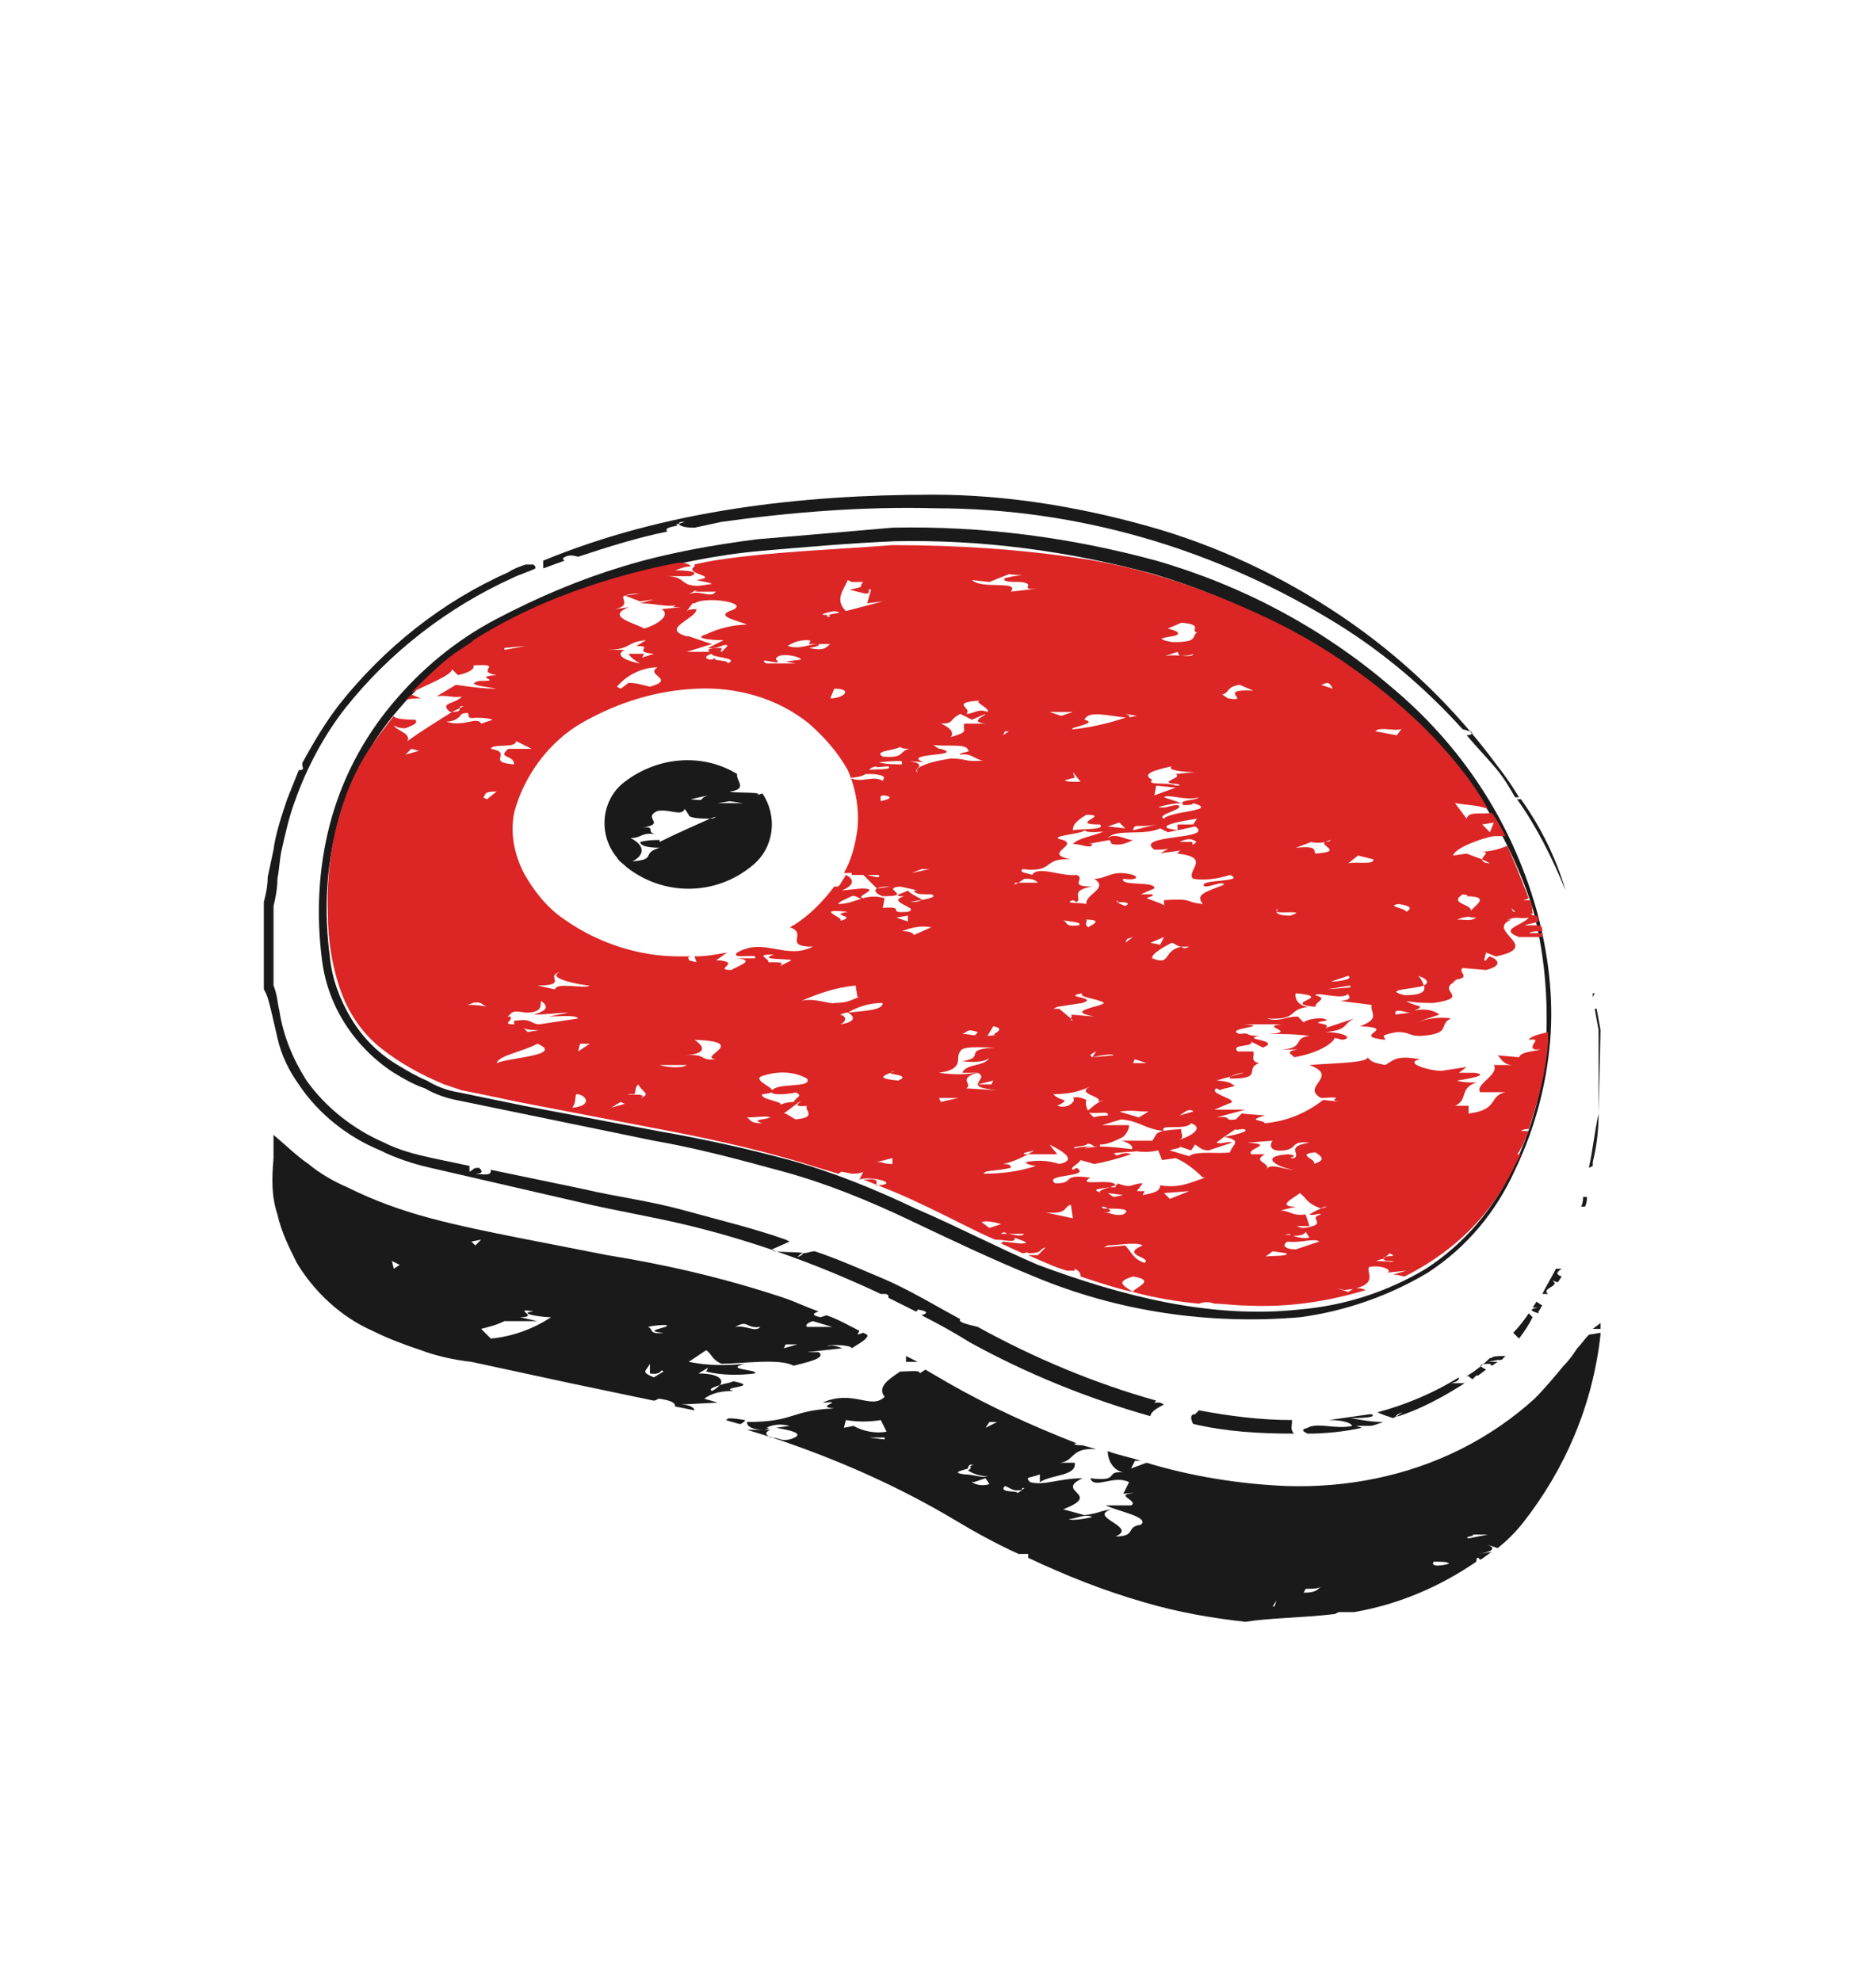
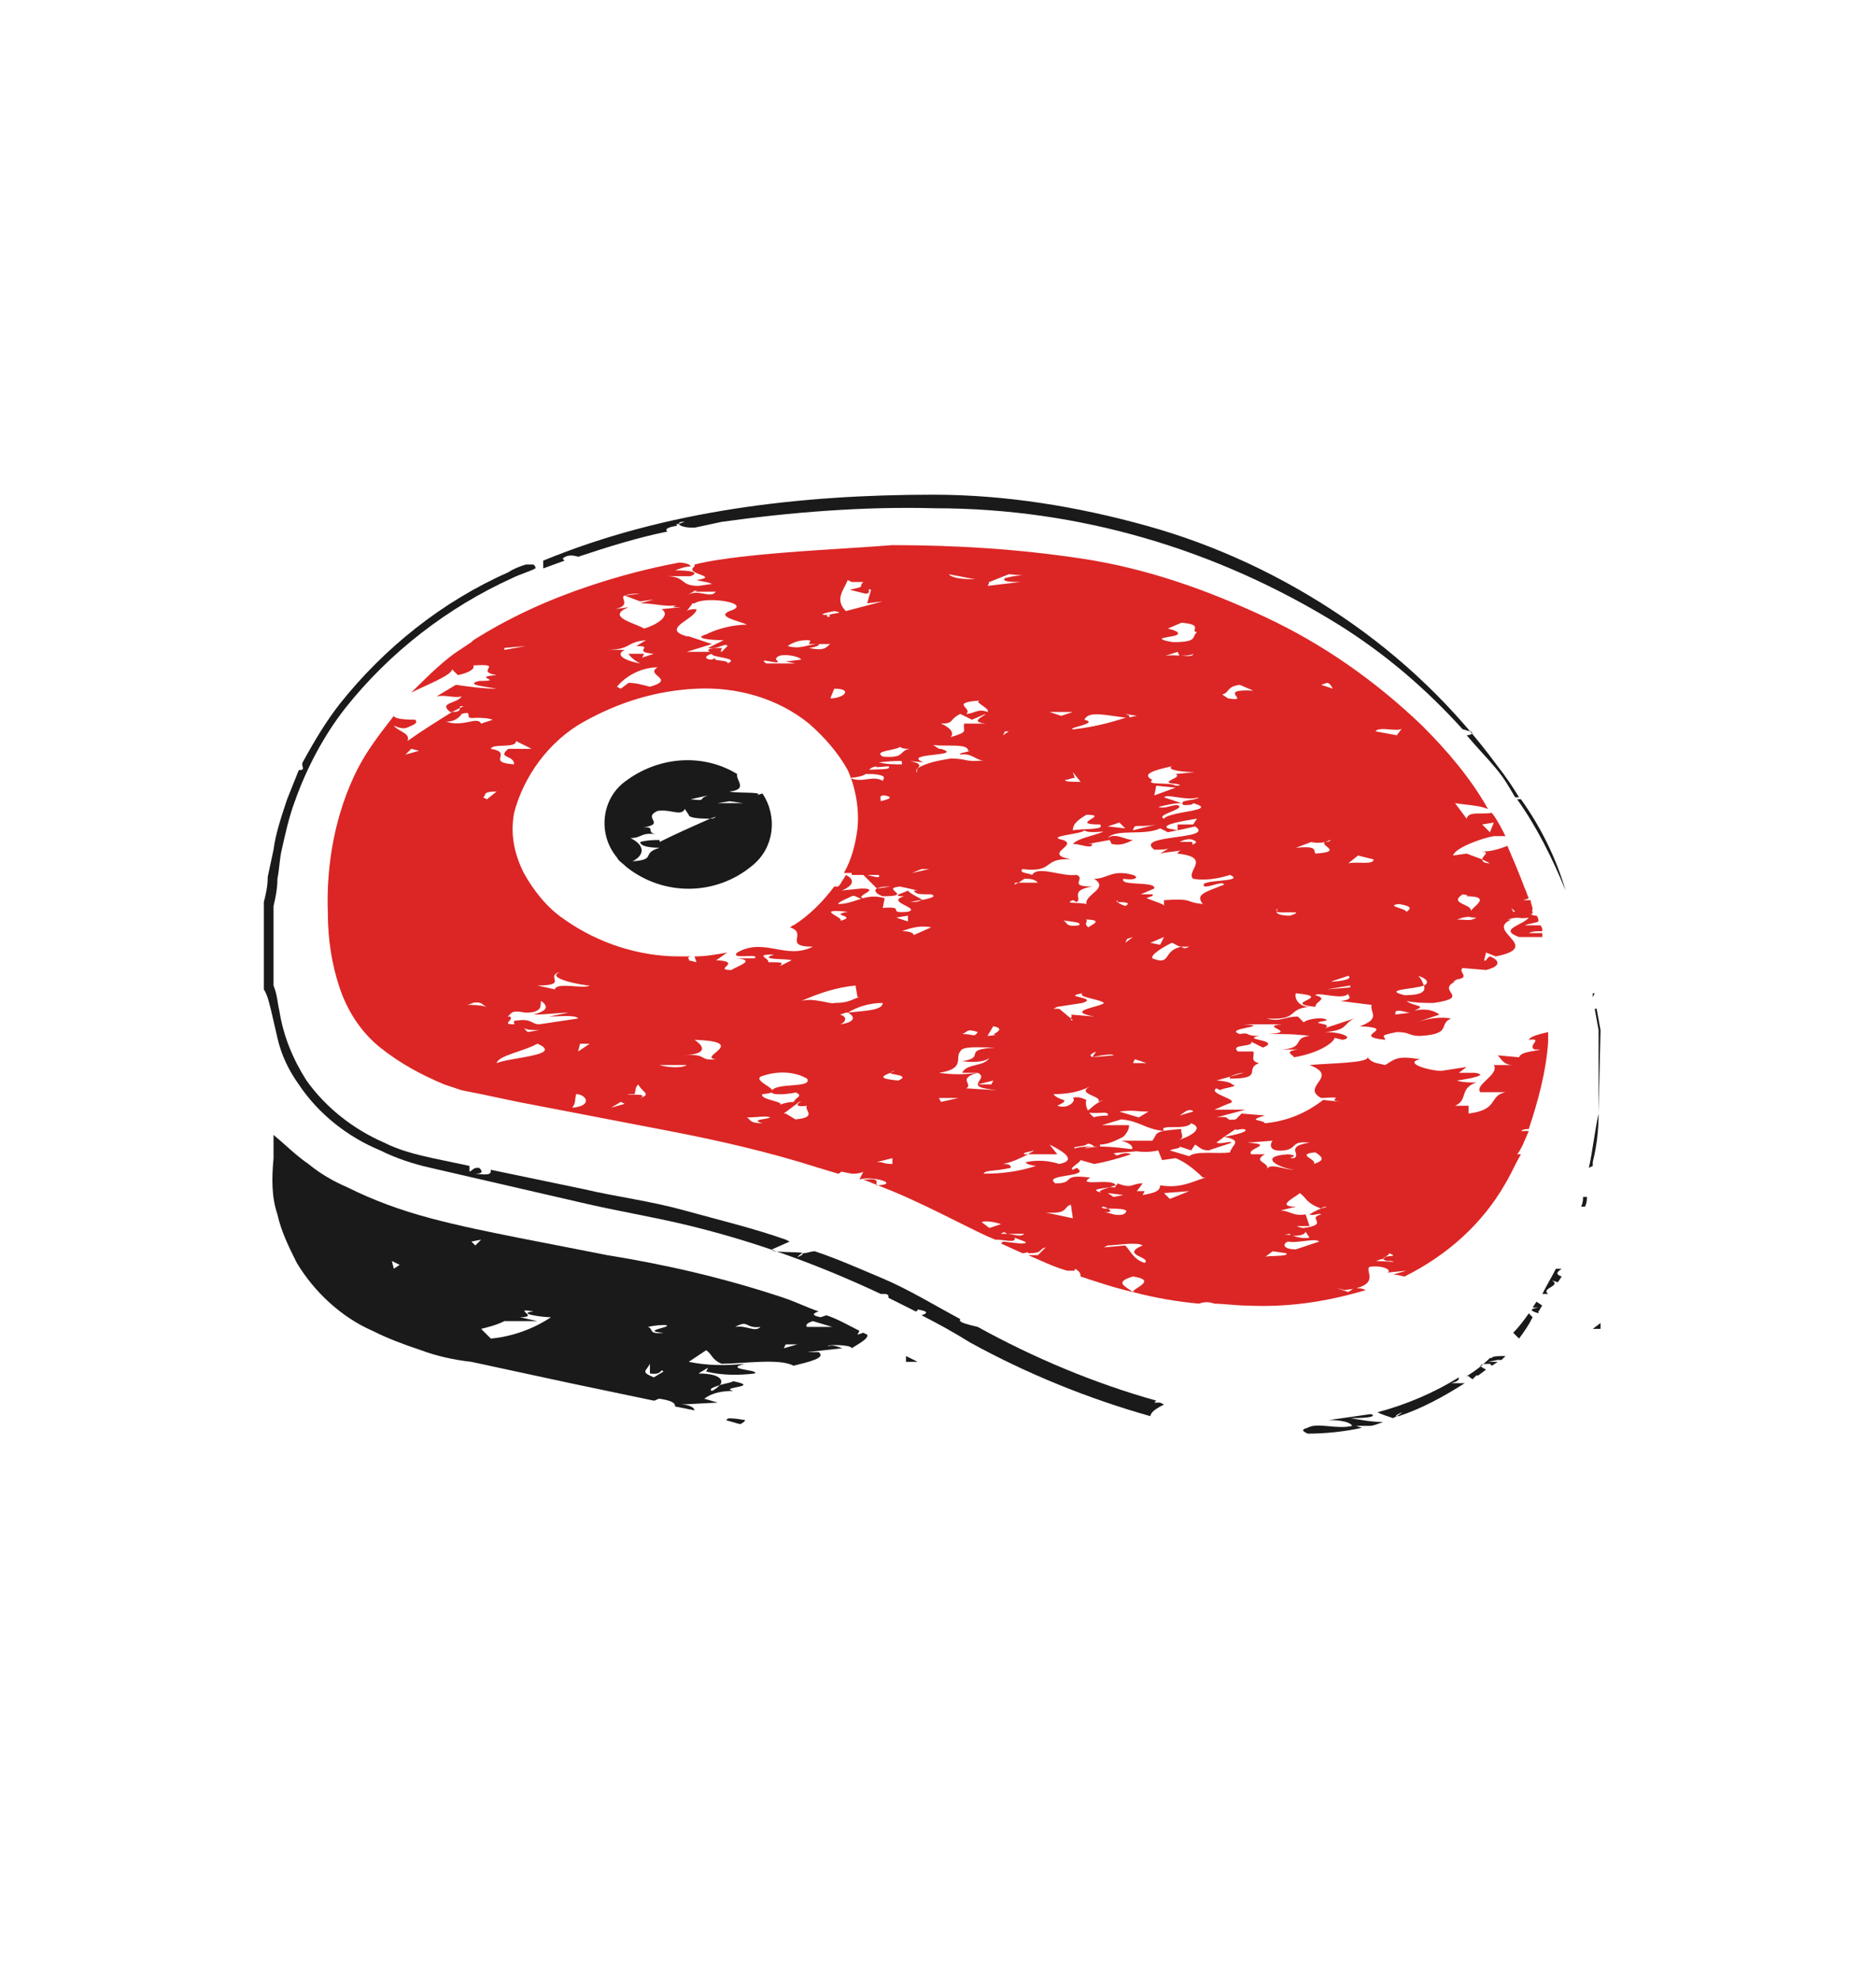
<svg xmlns="http://www.w3.org/2000/svg" id="Слой_2_1_" x="0px" y="0px" viewBox="0 0 96.7 102.1" style="enable-background:new 0 0 96.7 102.1;" xml:space="preserve">
  <style type="text/css"> .st0{fill:#1A1A1A;} .st1{fill:#DB2625;} </style>
-   <path class="st0" d="M71.7,35.4c-3.5-3-7.6-5.2-12.1-6.5c-4.4-1.2-9-1.8-13.6-1.7l0,0c-2.3,0.2-4.6,0.4-7,0.6 c-2.3,0.3-4.6,0.7-6.9,1.4c-2.3,0.7-4.4,1.6-6.5,2.7c-2.1,1.1-3.9,2.6-5.4,4.4c-1.5,1.8-2.6,3.9-3.2,6.2c-0.6,2.3-0.7,4.7-0.4,7 c0.3,2.4,1.7,4.5,3.7,5.8c0.5,0.3,1,0.6,1.6,0.8c0.5,0.3,1.1,0.5,1.6,0.6l3.4,0.7l6.8,1.4c2.3,0.4,4.5,1,6.7,1.6 c2.2,0.6,4.4,1.5,6.5,2.5c2.1,1,4.2,2,6.4,2.9c4.3,1.8,9,2.5,13.7,2.1c2.3-0.3,4.6-1.1,6.6-2.3c2-1.3,3.5-3.1,4.5-5.3 c1-2.1,1.6-4.3,1.8-6.6c0.2-2.3-0.1-4.6-0.7-6.8C77.9,42.3,75.3,38.4,71.7,35.4z M79.7,53.6c-0.1,2.3-0.7,4.5-1.7,6.6 c-1,2.1-2.5,3.9-4.5,5.2c-2,1.2-4.2,1.9-6.5,2.1c-4.6,0.5-9.2-0.7-13.5-2.3c-2.1-0.9-4.2-2-6.3-2.9c-2.1-1-4.3-1.9-6.5-2.5 c-2.2-0.6-4.5-1.1-6.8-1.5L27,57l-3.4-0.7c-0.6-0.1-1.1-0.3-1.6-0.6c-0.5-0.2-1-0.5-1.5-0.8c-1-0.6-1.8-1.4-2.4-2.4 c-0.6-1-1-2.1-1.1-3.2c-0.3-2.3-0.2-4.6,0.4-6.8c0.6-2.2,1.7-4.3,3.2-6c3-3.5,7.4-5.5,11.8-6.8c2.2-0.6,4.5-1.1,6.8-1.3 c2.3-0.2,4.6-0.4,6.9-0.5c4.5-0.1,9,0.5,13.4,1.7c4.3,1.3,8.4,3.4,11.9,6.2c3.6,2.8,6.2,6.7,7.6,11C79.6,49.1,79.8,51.3,79.7,53.6z" />
  <path class="st0" d="M80.5,65.4h-0.3c-0.2,0.4-0.5,0.9-0.7,1.3h0.3c-0.4-0.3,0.7-0.4,0.2-0.7l0.3,0.1l0.2-0.3 C80.2,65.7,80.2,65.6,80.5,65.4z" />
  <path class="st0" d="M79.3,67.6c0.1-0.1,0.1-0.2,0.2-0.3l-0.3-0.2L79,67.4L79,67.4h0.3c-0.6,0.1-0.3,0.2,0,0.3L79.3,67.6z" />
  <path class="st0" d="M81.5,62.2h0.2c0.1-0.2,0.1-0.4,0.1-0.5h-0.2C81.6,61.8,81.6,62,81.5,62.2z" />
  <path class="st0" d="M75.7,70.9c0,0.1,0.1,0.1,0.2,0.2l0.2-0.2L75.7,70.9z" />
  <path class="st0" d="M79,67.9l-0.2-0.2c-0.2,0.3-0.5,0.7-0.8,1c0.1,0.1,0.2,0.2,0.3,0.3C78.6,68.6,78.8,68.3,79,67.9L79,67.9z" />
  <path class="st0" d="M74.8,71.3c0.4-0.1,0.4-0.2,0.4-0.3c-1.3,0.8-2.7,1.4-4.2,1.8c0.2,0.1,0.5,0.2,0.8,0.3L72,73 c-0.1,0,0-0.1,0.3-0.2L72,73h0.1c1.2-0.4,2.3-1,3.4-1.7C75.3,71.3,75,71.3,74.8,71.3z" />
-   <path class="st0" d="M82.3,51.6L82.3,51.6L82.3,51.6L82.3,51.6L82.3,51.6z" />
  <path class="st0" d="M76.2,70.9l0.4-0.3c-0.2-0.1-0.6-0.3,0.2-0.3c0,0,0.1,0.1,0.1,0.1l0.3-0.2h-0.5l0.5-0.1h0.2l0.2-0.2 c-0.3,0-0.7,0-0.7,0.1h-0.1c-0.4,0.4-0.8,0.7-1.3,1C75.6,70.9,75.9,70.9,76.2,70.9z" />
  <path class="st0" d="M69.9,73.5h0.5h0.2c0.2,0,0.4-0.1,0.7-0.2c-0.6,0-1.1-0.1-1.7-0.2c1.1,0,1.3-0.1,1.1-0.2h-0.1 c-0.7,0.1-1.4,0.2-2.1,0.3c0.6,0,1.1,0.1,1.2,0.3c-0.8,0.2-1.8-0.2-2.3,0.1c-0.4,0.1-0.2,0.2,0,0.3c0.9,0,1.9-0.1,2.8-0.3L69.9,73.5 z" />
-   <path class="st0" d="M66.7,73.9c-0.2-0.2-0.1-0.4-0.1-0.7c-1.6,0-3.2-0.2-4.8-0.5c-0.1,0.1-0.1,0.1-0.2,0.2c-0.3,0-0.2,0.3-0.1,0.5 C63.2,73.8,64.9,73.9,66.7,73.9z" />
  <path class="st0" d="M28,29.3l1.1-0.4L29,28.8c0.2-0.2,0.5-0.2,0.8-0.1c1.5-0.5,3.1-1,4.6-1.3c-0.1-0.1-0.1-0.2,0.5-0.3 c0-0.1-0.2-0.1-0.4,0L35,27c0-0.1,0.1-0.1,0.3-0.1L35,27c0,0.1,0.3,0.2,0.7,0.2h0.1v0c0.5-0.1,0.9-0.2,1.4-0.3 c3.6-0.5,7.3-0.8,11-0.7c7.4,0,14.5,2.1,20.8,6c2.4,1.5,4.5,3.3,6.4,5.4c0.1,0,0.3,0.1,0.4,0.1c0.2,0.1,0,0.2-0.2,0.2 c0.5,0.6,1,1.1,1.5,1.7s0.7,1,1,1.5h0.2c-0.3-0.5-0.7-1.1-1.1-1.6c-2.2-3-4.9-5.6-8-7.7c-3.1-2.1-6.5-3.7-10.1-4.7 c-3.6-1-7.3-1.6-11-1.6c-6.8,0-13.8,0.8-20.1,3.4L28,29.3z" />
  <path class="st0" d="M14,52.2c0.1,0.4,0.2,0.9,0.3,1.3c0.2,0.9,0.6,1.7,1.1,2.4c1,1.5,2.5,2.7,4.2,3.4c0.8,0.4,1.7,0.7,2.6,0.9 l2.6,0.6L30,62c1.7,0.4,3.5,0.7,5.2,1.1s3.4,0.9,5.1,1.5c1.7,0.6,3.4,1.3,5.1,2.1h0.2c0.2,0,0.2,0.1,0.2,0.2l1.4,0.7 c0.1,0,0.1-0.1,0.1-0.1c0.6,0.1,0.5,0.2,0.2,0.3c0.8,0.4,1.7,0.9,2.5,1.4c2.9,1.6,6.1,2.9,9.3,3.8c0-0.2,0.3-0.4,0.7-0.6l-0.2-0.1 h-0.3l0.1-0.1c-3.2-0.9-6.3-2.2-9.2-3.8L50,68.3c-0.4-0.1-0.6-0.2-0.5-0.3c-1.3-0.7-2.6-1.5-4-2.1c-1.2-0.5-2.3-1-3.5-1.4 c-0.2,0-0.4,0.1-0.6,0.1c0,0,0,0.1-0.3,0.2c0.1-0.1,0.2-0.2,0.3-0.2c-0.2-0.1-1.7,0-1.6-0.2l0.9-0.4l-0.2-0.1 c-1.7-0.6-3.4-1-5.2-1.5s-3.5-0.7-5.2-1.1l-4.8-1c0,0.2,0,0.3-0.8,0.2c0.5,0,0.3-0.2,0.2-0.3h-0.1c-0.2,0-0.2,0.1-0.4,0.2v-0.3 l-1.9-0.4c-0.9-0.2-1.7-0.4-2.5-0.8c-1.6-0.7-3-1.8-4-3.2c-0.7-1.1-1.2-2.3-1.4-3.6c-0.1-0.4-0.1-0.8-0.3-1.3v-4.1 c0.1-0.4,0.2-0.9,0.2-1.4c0.1-0.5,0.1-0.9,0.2-1.4c0.2-0.9,0.4-1.8,0.7-2.6c0.6-1.7,1.5-3.4,2.6-4.8c2.3-2.9,5.3-5.2,8.6-6.7 c0.4-0.2,0.8-0.3,1.2-0.5c0-0.1,0-0.1-0.1-0.2h-0.4c-0.3,0.1-0.6,0.2-0.9,0.4c-3.4,1.5-6.4,3.9-8.7,6.8c-0.7,0.9-1.3,1.9-1.9,3l0,0 c-0.1,0.2,0.2,0.4-0.2,0.4c-0.2,0.5-0.4,1-0.6,1.5c-0.3,0.9-0.6,1.8-0.7,2.6c-0.1,0.5-0.2,0.9-0.3,1.4c0,0.5-0.1,0.9-0.2,1.3l0,0 v4.1V51C13.8,51.3,13.9,51.8,14,52.2z" />
  <path class="st0" d="M80.7,45.9L80.7,45.9c-0.5-1.7-1.3-3.3-2.3-4.7h-0.2C79.2,42.6,80,44.2,80.7,45.9z" />
  <path class="st0" d="M82.4,57.4c-0.2,0.9-0.3,1.9-0.5,2.8l0.2-0.1c0-0.1,0-0.2,0-0.2l0,0C82.3,59.1,82.4,58.3,82.4,57.4L82.4,57.4 l0.1-4.3l0,0L82.3,52h-0.1l0.2,1.1L82.4,57.4z" />
  <path class="st0" d="M82.1,51.4L82.1,51.4l0.1-0.2h-0.1V51.4z" />
  <path class="st0" d="M82.5,68.2l-0.4,0.3L82,68.5h0.5L82.5,68.2z" />
  <path class="st0" d="M38.4,73.2c-1.2-0.2-0.8,0-1,0l0.7,0.2h0.1C38.3,73.3,38.4,73.3,38.4,73.2z" />
-   <path class="st0" d="M68.8,83.2l0.2-0.1c0.3,0,0.5,0,0.8,0c2.3-0.4,4.4-1.3,6.3-2.6c0-0.1,0-0.2,0.1-0.2l0.1,0.1 c0.2-0.1,0.4-0.3,0.6-0.4l-0.7,0.1c0.7-0.1,1-0.3,0.4-0.5l0.6,0.2c0.5-0.4,0.9-0.8,1.3-1.3c2.2-2.8,3.6-6.1,4-9.7v-0.1l-0.6,0.1 c-0.2,0.2-0.4,0.5-0.6,0.7c-0.2,0.3-0.4,0.6-0.7,0.9c-0.5,0.6-1,1.2-1.5,1.7c-1.1,1-2.4,1.9-3.8,2.6c-2.8,1.4-5.9,2-9,1.9 c-2.4-0.1-4.9-0.5-7.2-1.2l-0.8,0.3l0.2-0.4h0.3c-0.6-0.2-1.2-0.3-1.7-0.5c0,0.5,0.3,1,0.8,1.1c-1-0.1-0.1,0.5-1.7,0.3 c0.2,0.6,1.2-0.2,2,0.2l-0.3,0.6c0.1,0,0.9-0.1,0.3,0s0.5,0.4,0.1,0.6h-1.3c0.6,0.3,2.3,0.6,1.8,1c-0.8,0.1-0.2,0.6-1.3,0.6 c1.2-0.5-1.5-1-0.2-1.4c-0.7,0.1-0.6,0.2-1.4,0.3l-1.1-0.3c2.1-0.8-0.5-0.9,1-1.6c-1.2,0-2,0.4-2.7,0.2c-0.3-0.3,0-0.2,0.5-0.4v0.4 c0.6-0.4,1.9-0.3,1.8-1h-1.1c1.2,0.1,0.7-0.8,2.2-0.7l-0.7-0.2l0,0c-0.5,0-0.5-0.1-0.3-0.1c-2.3-0.9-4.5-1.9-6.6-3.1l-1.2-0.7 l-0.3,0.2c0.1-0.2-0.6-0.1-1-0.1c-0.6,0.4-1.2,0.8-0.8,1.3c-0.7,0.7-1.6-0.4-3.2,0.3c1.3-0.1-0.5,0.2,0.6,0.3 c-2.3,0.1-2,0.7-4.5,0.7c0,0.2,0.2,0.4,0.9,0.4c0.1,0,0.3-0.1,0.2-0.1h-0.1c-0.1,0-0.2,0-0.3,0h0.3c0.4-0.2,0.8-0.2,1.2-0.1 l-0.7,0.1c0.6,0.1,1.7,0.3,0.7,0.6c-0.5,0.1-0.5-0.1-1-0.1c-0.1-0.1-0.4-0.2,0-0.4h-1.2l0,0l1.3,0.4c3.3,1.1,6.5,2.5,9.5,4.3 c1,0.6,2.1,1.2,3.2,1.7h0.5v0.2c1.9,0.9,3.9,1.7,6,2.3c1.7,0.5,3.4,0.8,5.2,1C65.4,83.4,67.1,83.4,68.8,83.2z M75.9,79.1h0.8l-1,0.2 C75.4,79.2,76.1,79.2,75.9,79.1z M73.9,80.5c0.4,0,0.7,0,0.8,0.1C74.4,80.7,73.7,80.8,73.9,80.5L73.9,80.5z M67.3,81.9 c0.3,0,0.6,0,0.8-0.1c-0.2,0.1-0.2,0.3-0.9,0.3L67.3,81.9z M65.8,82.5l-0.1,0.3h-0.1L65.8,82.5z M44.8,74.1h0.8v0.1L44.8,74.1z M44,73.5l-0.5,0.1l0.1-0.4c0.6,0.1,1.2,0.1,1.8,0l0.3,0.6C45.2,73.9,44.5,73.8,44,73.5L44,73.5z M50.2,76.4l0.6-0.2l0.2,0.3 C50.4,76.7,49.9,76.3,50.2,76.4L50.2,76.4z M49.7,76c-0.7-0.1-0.1-0.2,0.2-0.3c0-0.1,0-0.1,0.1-0.2H50h-0.5h0.8 c-0.1,0-0.2,0-0.3,0.1c0.1,0.1,0,0.1-0.1,0.2c0.3,0.2,0.7,0.3,1,0.3C50.6,76.2,50.2,76,49.7,76z M50.8,73.6l0.2-0.3h0.4L50.8,73.6z M52.7,76.8L52.7,76.8L52.4,77c0.3-0.2-1,0-0.6-0.4C52.1,76.7,52.2,76.9,52.7,76.8L52.7,76.8c0-0.1-0.1-0.1,0.1-0.1 C52.8,76.7,52.7,76.8,52.7,76.8z M55.1,78.3c0.4,0,0.8-0.3,1.2-0.1C55.9,78.3,55.2,78.4,55.1,78.3L55.1,78.3z" />
  <path class="st0" d="M47.3,70.2l-0.6-0.3v0.3L47.3,70.2z" />
  <path class="st0" d="M37,73l0.3,0.1L37,73z" />
  <path class="st0" d="M14.3,62.6c0.2,0.9,0.6,1.7,1,2.5c0.9,1.5,2.3,2.8,3.9,3.5c0.8,0.4,1.6,0.7,2.5,1c0.8,0.3,1.7,0.5,2.6,0.6 l5.1,1.1l4.3,0.9c0.1,0,0.2-0.1,0.3-0.1c0.6,0.1,0.8,0.2,0.8,0.4l1,0.2c0-0.1-0.2-0.3-0.7-0.3l1.9-0.1l-0.7-0.2 c0.4-0.3,0.9-0.4,1.5-0.4c-0.8-0.2,1.5-0.2,0-0.5c-0.2,0.1-0.4,0.1-0.7,0.2c-0.1,0.1-0.2,0.2-0.4,0.3c-0.2-0.1,0.1-0.2,0.4-0.3 c0.2-0.2,0.1-0.6-1.1-0.6l0.5-0.3l-0.1,0.2c0.8,0.2,1.7,0.2,2.5,0.1c0.3-0.2-1.7-0.2-0.5-0.5c-1,0.1-1.9,0.1-2.9-0.1l0.9-0.6 c0.3,0.2,0.3,0.5,0.8,0.7c1,0,3-0.3,3.7,0.1c0.8-0.2,1.7-0.4,1.3-0.7h-0.6l1.8-0.2c-0.2-0.1-0.6-0.2-0.7-0.1 c-0.2-0.1,1.2-0.1,1.2,0.1c0.3-0.2,0.9-0.5,0.8-0.7l-0.2-0.1l-0.3,0.1l0.1-0.2c-0.6-0.3-1.1-0.6-1.7-0.8l-0.3,0.1 c-0.5-0.1-0.4-0.2-0.1-0.3c-0.6-0.2-1.2-0.5-1.8-0.7c-3-1-6-1.7-9.1-2.2l-4.6-0.9c-1.5-0.3-3-0.6-4.5-1c-1.5-0.4-2.9-0.9-4.3-1.6 c-0.7-0.3-1.4-0.7-2-1.2c-0.6-0.4-1.2-1-1.8-1.5c0,0.4,0,0.8,0,1.2l0,0C14,60.8,14,61.7,14.3,62.6z M41.9,68.1l1,0.3h-1.3 C41.5,68.3,41.6,68.2,41.9,68.1z M40.5,69.3h0.6l-0.7,0.2L40.5,69.3z M39.2,68.4c-0.3,0.3-0.7-0.1-1.3,0 C38.6,68,38.4,68.5,39.2,68.4z M34.3,68.3c0.5,0.1-1.4,0.3-0.1,0.4c-0.8,0.1-0.5-0.2-0.8-0.3C33.8,68.3,34.2,68.3,34.3,68.3z M33.5,70.3v0.5c0.7,0.1,0.5-0.3,0.7-0.1l-0.5,0.3C33,70.7,33.3,70.7,33.5,70.3z M26,68.1L26,68.1c0.5,0,1.2,0,1.7,0l-0.9-0.2 c1.1,0-0.5-0.5,0.7-0.3c-0.9,0.1,0.4,0.3,0.9,0.3c-0.9,0.6-2,1-3.1,1.1l-0.5-0.5C25.2,68.4,25.6,68.3,26,68.1L26,68.1z M24.8,63.9 l-0.3,0.3L24.3,64L24.8,63.9z M20.6,65.2l-0.3,0.2l-0.1-0.4L20.6,65.2z" />
  <path class="st0" d="M32.2,40.3c-1.2,0.9-1.4,2.7-0.4,3.9c0.1,0.2,0.3,0.3,0.5,0.5c1.9,1.5,4.6,1.5,6.5-0.1c1.1-0.9,1.3-2.5,0.5-3.7 L39,41c0.5-0.2-1.1-0.1-1.4-0.2c1-0.1,0.3-0.6,0.4-0.9C36.2,38.8,33.9,39,32.2,40.3z M36.5,41c-0.6,0.2,0,0.3-0.9,0.2L36.5,41z M36.6,42.2c-0.9,0.4-1.8,0.8-2.6,1.2v-0.1c-0.3,0-0.6,0-1,0.1c0,0.2,0.4,0.3,1,0.3c-1,0.3-0.1,0.6-1.4,0.7c0.6-0.3,0.7-0.8-0.1-1.2 c0.6,0,0.5-0.3,1.3-0.2c-0.6-0.1,0.2-0.5-1-0.3c1.8-0.2,0.2-0.5,1.1-0.9c0.7-0.1,1.2,0.3,1.4-0.1l0.2,0.3 C35.5,42.2,36.3,42.2,36.6,42.2l0.3-0.1C36.8,42.2,36.7,42.2,36.6,42.2z M37.6,41.3l0.7,0.1L37,41.4L37.6,41.3z" />
-   <path class="st1" d="M21.7,36l-0.5-0.2l-0.3,0.3C21.1,36,21.4,36,21.7,36z" />
-   <path class="st1" d="M16.9,47.1c0,1.3,0.2,2.6,0.6,3.8c0.4,1.2,1.1,2.3,2.1,3.1c1,0.8,2.1,1.4,3.3,1.9c0.3,0.1,0.6,0.2,0.9,0.3 l1,0.2l1.9,0.4l7.8,1.5c2.6,0.5,5.2,1.1,7.7,1.9l1,0.3c0.1,0,0.1-0.1,0.2-0.1l0.5,0.1c0.2,0,0.4,0,0.6-0.1l-0.2,0.4 c0.6-0.2,2.1,0.2,1,0.3c-0.4,0.1,0.3-0.4-0.6-0.3h-0.2c0.5,0.2,1,0.4,1.5,0.6c1.2,0.5,2.4,1.1,3.6,1.7c0.6,0.3,1.2,0.6,1.7,0.8 c0.5,0,1.1,0.2,1-0.1c0.2,0.1,1,0.3,0.3,0.3L51.7,64l-0.1,0.1l1.1,0.5c0.2,0,0.3-0.1,0.3,0c0.8,0,0.5-0.2,0.9-0.3l-0.4,0.4h-0.5 c0.7,0.3,1.3,0.6,2,0.8h0.4v-0.1c0.2,0.1,0.3,0.2,0.3,0.4c0.9,0.3,1.8,0.6,2.7,0.8c-0.4-0.3-1-0.5,0-0.8c1.3,0.2,0,0.6,0,0.8 c1.1,0.3,2.3,0.5,3.4,0.6c0.3-0.1,0.5-0.1,0.8,0h-0.1c0.6,0,1.2,0.1,1.8,0.1c2.1,0.1,4.1-0.2,6.1-0.8c-0.2-0.1-0.4-0.1-0.6-0.1 l-0.3,0.2l-0.6-0.2l0.4,0.1c2-0.2,1-1,1.3-1.2c0.7-0.1,1.2,0.2,0.9,0.3l1-0.1l-0.7,0.2c0.3,0,0.5,0.1,0.6,0.1c2.2-1.1,4-2.7,5.2-4.8 c0.3-0.5,0.5-1,0.8-1.5c-0.1,0-0.1,0-0.2,0c0.1-0.1,0.2-0.3,0.3-0.5l0.3-0.7h-0.4c0.1-0.1,0.3-0.1,0.4-0.1c0.5-1.5,0.9-3,1-4.5 c0-0.2,0-0.3,0-0.5c-0.4,0.1-0.9,0.2-1,0.4c0.8-0.1-0.1,0.3,0.3,0.5c0.1,0,0.2,0,0.3,0c-0.3,0.1-1,0.1-1.1,0.4l-1.1-0.1 c0.2,0.2,0.3,0.5,0.8,0.5H77c0.3,0.5-1,1-0.7,1.4c0.6,0,0.7,0,1.3,0c-0.9,0.2-0.3,0.9-1.9,1.1V57c-0.2,0-0.5,0-0.7,0 c0.7-0.3,0.2-0.9,1.1-1.2c-0.3,0-0.7,0-1-0.1c0.7-0.1,1.7-0.3,0.9-0.4c-0.3,0-0.6,0-0.8,0l0.4-0.3l-1.3,0.2c-0.6,0-2-0.4-1.1-0.6 c-1.2-0.2-1.3,0-1.8,0.3c-0.4-0.1-0.7-0.1-0.9-0.4c0,0.3-1.9,0.3-3,0.4c1.6,0.6-0.5,1.1,0.6,1.7c1.6-0.1,0,0.1,1.1,0.2l-1-0.1 c-0.9,0.7-1.9,1.1-3,1.2c-0.1-0.2-1-0.1,0-0.4l-1.2-0.1l-0.3,0.3c-0.7,0.1-0.1-0.2-1-0.1l1.5-0.4h-1.6l0.7-0.3 c0.8-0.2-1.1-0.5-0.6-0.8l0.2,0.1c0-0.1,1.1-0.2,0.6-0.3c0-0.1-0.5-0.2-0.8-0.2l0.7-0.2c0.2-0.1,0.5-0.2,0.7-0.2l-0.7,0.2 c0,0,0,0,0,0.1c1.8,0,0.7-0.5,1.5-0.8c-0.5-0.1-0.2-0.4-0.3-0.6h-0.8c-0.4-0.4,0.8-0.2,0.7-0.5l0.6,0.3c1-0.4-1.2-0.4-0.2-0.6 c-0.8,0-0.4-0.2-1-0.1c-0.9-0.3,1.8-0.4,0.2-0.5h2c-1.3,0.1,0.9,0.4-0.7,0.5c0.7,0,1.4,0,2.1,0.1c0.2,0,0.5,0,0.7,0 c-0.3,0-0.5,0-0.7,0c-0.9,0.1-0.2,0.6-1.4,0.7c0.3,0,0.6,0,0.8,0c-0.8,0.1-0.2,0.3-0.2,0.4c1.2-0.2,2-0.7,2.1-1l0.4,0.1 c0.6-0.1,0-0.4-0.9-0.4c1.2-0.1,0.9-0.4,1.5-0.7L68.3,53c0.5-0.3-1.1-0.2,0.1-0.4c-0.1-0.2-1-0.1-1.2,0.1l-0.3-0.3 c-0.7,0-0.9,0.3-1.6,0.1c1.7,0.1,1-0.5,2.2-0.6c-0.6,0-0.8-0.5-0.7-0.7c2.1,0.2-0.9,0.5,1,0.7c0-0.3,0.7-0.4,0-0.6 c0.1-0.2,1.5,0.3,1.7-0.1c-0.1,0.1,0.4,0.3-0.4,0.4l1.6,0.2c-0.1,0.4,0.5,0.7-0.6,1.1c2.1,0.1-0.6,0.5,1.3,0.7 c0-0.2-0.4-0.2,0.6-0.4c0.7,0,0.6,0.2,1.2,0.2c1.7-0.1,0.9-0.6,1.6-0.9c-0.6-0.1-1.2,0-1.8,0.2l1.2-0.4c-0.4-0.3-0.9-0.3-1.3-0.2 c0.7-0.3,0-0.2-0.4-0.5c0.5,0.1,1,0.1,1.4,0.1c2-0.3,0.1-0.6,1.1-1.1h-0.1l0.2-0.1H75c0.9-0.1,0.1-0.4,0.4-0.6l1.2,0.1 c0.8-0.2,0.7-0.5,0.2-0.7c-0.2,0.1-0.2,0.3-0.3,0.2l0.1-0.4l0.5,0.2c2.5-0.5-0.6-1.3,0.8-1.9h-0.2c0.7-0.2,0.5,0,1.1-0.1 c-0.3,0.4-1.6,0.6-0.5,1c0.4,0,0.8,0,1.2,0c0-0.1,0-0.1,0-0.2h-0.7c0.2-0.1,0.4-0.1,0.7-0.1c0-0.1,0-0.2-0.1-0.3c-0.3,0-0.5,0-0.8,0 c0.2-0.1,0.5-0.1,0.7-0.2c0-0.1,0-0.2-0.1-0.3c-0.1,0-0.2,0-0.3-0.1H79c0-0.1,0-0.2-0.1-0.2c-0.4,0-0.7,0-0.7,0.1L78.1,47H78 l-0.1-0.2l0.2,0.2c0.3,0,0.6,0,0.9-0.1c0-0.2-0.1-0.3-0.1-0.5h-0.3c-0.2,0,0,0,0.2-0.1c-0.1-0.2-0.1-0.3-0.2-0.5 c-0.3-0.8-0.6-1.5-0.9-2.2c-0.5,0.2-0.9,0.3-1.4,0.3c0.6,0,0.1,0.2,0.1,0.4l0.4,0.2c-0.3,0-0.4-0.1-0.4-0.2L75.6,44l-0.7,0.1 c0.1-0.4,1.5-0.9,2.1-1c0.2,0,0.4,0,0.6,0c-0.2-0.4-0.4-0.8-0.7-1.2c-0.6,0.1-1.2-0.1-1.3,0.3L75,41.4c0.6,0.1,1.2,0.1,1.7,0.3 c-0.9-1.6-2.1-3-3.4-4.3c-2.4-2.3-5.1-4.2-8.1-5.6c-3-1.4-6.1-2.5-9.4-3c-3.3-0.5-6.5-0.7-9.8-0.7c-2.6,0.2-5.2,0.3-7.8,0.6 c-0.8,0.1-1.6,0.2-2.4,0.4l0,0.1c-0.6,0.4,1.4,0.5,0.1,0.7c0.4,0.1,0.6,0.1,0.8,0.2L36,30.2c-1,0-0.6-0.5-1.7-0.5c0.4,0,0.9,0,1.3,0 c0.5-0.2,0-0.3-0.8-0.3c0.3-0.1,0.5-0.2,0.8-0.2c0-0.1-0.3-0.2-0.6-0.2c-1.6,0.3-3.1,0.7-4.6,1.2c-2.1,0.7-4.1,1.6-6,2.8 c0,0-0.1,0.1-0.1,0.1c-0.3,0.2-0.6,0.4-0.9,0.6c-0.8,0.6-1.5,1.3-2.2,2c0.8-0.4,2.1-0.9,2.1-1.2l0.3,0.3c0.5-0.1,0.9-0.3,0.8-0.5 c1.7-0.1,0,0.3,1.2,0.5c-1.4,0.1,0.5,0.3-0.9,0.3c-0.8,0.2,0.4,0.3,0.9,0.4c-0.7,0-1.4-0.1-2.1-0.2l-1,0.6c0.5-0.1,0.9,0.1,1.3,0 c-0.3,0.4-1.2,0.3-0.6,0.8h0.1l0.4-0.2c0-0.1,0-0.1,0.2-0.1l-0.2,0.1c0,0.1,0,0.2-0.4,0.2c-0.8,0.5-1.6,1-2.3,1.5 c0.2-0.4-0.5-0.5-0.7-0.8c0.2,0.1,0.5,0.2,0.7,0.1c0.2-0.1,0.6-0.2,0.4-0.4c-0.8,0-1.1-0.1-1.1-0.2c-0.7,0.9-1.4,1.8-1.9,2.8 C17.3,41.9,16.8,44.5,16.9,47.1z M71.3,64.9c0,0,0-0.1,0.1-0.1c0.1-0.1,0.2-0.1,0.2-0.2c0.5,0.2,0,0.1-0.2,0.2L71.3,64.9 c0,0,0.1,0.1,0.2,0.1h0.2c0.5,0.1-0.4,0-0.8,0C71,65,71.1,64.9,71.3,64.9z M65.2,64.8l0.4-0.3l0.7,0.1 C66.5,64.8,65.2,64.7,65.2,64.8z M66.8,64.4c-0.7,0-0.7-0.3-0.4-0.4c0.5,0.1,1.4-0.2,1.6,0L66.8,64.4z M65.8,63.7l0.7-0.1v0.1 c0.4,0,0.7,0,0.8-0.2l0.2,0.3C66.7,63.9,66.7,63.5,65.8,63.7L65.8,63.7z M68.4,62.2l-0.3,0.1l0,0c-0.3,0.1-0.6,0.3-0.6,0.3 c0.2,0.1,0.5-0.1,0.6,0c-0.8,0.2,0.5,0.5-0.9,0.7c-0.2,0-0.3-0.1-0.4-0.1h-0.3c0.1,0,0.2,0,0.3,0h0.7l-0.2-0.6 c-0.7,0.1-0.8-0.2-1.3-0.2l0.8-0.2c-1.1,0,0-0.5,0.2-0.7c0.4,0.3,0.3,0.5,1.1,0.8C68.2,62.2,68.3,62.2,68.4,62.2L68.4,62.2z M67.7,60c0.3-0.2-1-0.5,0.1-0.6C68.1,59.6,68.4,59.8,67.7,60z M65.6,58.8c-0.1,0.1-0.3,0.6,0.6,0.5c0.7-0.1,0.3-0.5,1.3-0.4 c-1.3,0.2-0.4,0.6-0.8,0.8c-0.6,0,0.5-0.1-0.3-0.2c-1.6,0.1-0.5,0.7,0.3,0.8c-0.5,0-1.3-0.4-1.4,0c0.2-0.4-0.8-0.4-0.1-0.8h-0.7 c-0.3-0.3,1.3-0.5-0.2-0.6L65.6,58.8z M75.4,46.1c0.5,0.1,0.2,0,0.2,0.1c1.4,0,0.2,0.6,0.2,0.8C76,46.6,74.6,46.6,75.4,46.1z M75.4,47.3c0.6-0.1,0.1,0,0.7,0c-0.3,0.2-0.5,0.1-1,0.1L75.4,47.3z M77,42.4l-0.2,0.5l-0.4-0.4L77,42.4z M72.7,52.2l-0.8,0.1 c0.1,0-0.1-0.2,0.2-0.2C72.3,52.1,72.5,52.2,72.7,52.2L72.7,52.2z M73.4,50.8c0.1,0.3-0.1,0.5-1,0.5C71.2,51,72.9,51,73.4,50.8 c-0.1-0.2-0.1-0.3-0.3-0.5C73.7,50.5,73.6,50.7,73.4,50.8L73.4,50.8z M72.5,47c-0.1-0.2-1.1-0.3-0.4-0.4 C72.7,46.7,72.8,46.8,72.5,47z M72.3,37.5L72,37.9l-1.1-0.2C71.1,37.4,72.2,37.8,72.3,37.5L72.3,37.5z M70,44.1l0.8,0.2 c0,0.3-0.8,0.1-1.3,0.2L70,44.1z M68.4,51l1.2-0.2v0.1L68.4,51z M68.6,50.6l0.9-0.3C69.8,50.5,68.9,50.6,68.6,50.6L68.6,50.6z M68.4,35.2c0.1,0,0.2,0.1,0.3,0.3h0.1c-0.1,0-0.1,0-0.1,0l-0.6-0.2L68.4,35.2z M67.6,43.4c-0.1,0,0.4,0.1,0.7,0 c0.1,0,0.2-0.1,0.3-0.1c-0.1,0.1-0.2,0.1-0.3,0.1c-0.3,0.2,1,0.5-0.5,0.6c-0.1-0.2,0.1-0.4-1-0.3L67.6,43.4z M66,46.8 c-0.1,0-0.2,0.1-0.2,0.2c0.3,0.1,1.6-0.1,0.7,0.2c-0.5,0-0.7-0.1-0.7-0.2S65.7,46.9,66,46.8z M24.1,51.8l0.3-0.1c0,0-0.1,0-0.1,0 h-0.1c-0.3,0.1-0.1,0,0.1,0c0.6-0.1,0.5,0.1,0.8,0.2C24.7,51.8,24.4,51.8,24.1,51.8z M25.1,41.2l-0.2-0.1c0.2-0.1-0.1-0.3,0.7-0.3 L25.1,41.2z M25.6,54.8c0.1-0.4,1.4-0.6,2.1-1C29.1,54.4,26.3,54.5,25.6,54.8z M29.3,52.2l-1,0.2c0.5,0,1.4-0.1,1.5,0.1l-2,0.3 c-0.4,0-0.4-0.3-1.1-0.2c-0.4,0-0.1,0.2-0.2,0.2c-0.7,0,0-0.2-0.2-0.4c-0.2,0-0.3,0-0.5,0.1c0.8-0.1,0.2-0.5,1.3-0.3 c1,0,0.7-0.5,0.8-0.6c0.4,0.3,0.3,0.5-0.4,0.7C28.2,52.3,28.8,52.2,29.3,52.2z M27.8,53.1l-0.6,0.1L27,53 C27.2,53.1,27.5,53.1,27.8,53.1z M29.5,57.1c0.2-0.3,0.1-0.3,0.2-0.7C30.2,56.4,30.6,57,29.5,57.1L29.5,57.1z M29.8,54.2l0.1-0.4 h0.5L29.8,54.2z M28.6,51l-0.9-0.2c1.7,0,0.3-0.5,1.2-0.7c-0.9,0.3,1.1,0.7,1.5,0.7C30.1,51,28.7,50.6,28.6,51z M31.5,57.1l0.5-0.3 l0.2,0.1L31.5,57.1z M33,56.6c0.6-0.3-1.2-0.1-0.5-0.2h0.2c0.1-0.2,0-0.3,0.2-0.5C33.1,56.3,33.6,56.4,33,56.6z M34,54.9h1.4 C35.1,55.1,34.3,55,34,54.9z M36.9,54.6c-0.9,0.1-0.4-0.3-1.6-0.2c1.4-0.1,0.8-0.6,0.5-0.8C38.7,53.7,35.9,54.5,36.9,54.6z M39.3,57.9c-0.7,0-0.6-0.2-0.8-0.3c0.6,0,1-0.1,1.2,0C39.6,57.7,38.6,57.7,39.3,57.9z M41,57.7l-0.5-0.3h-0.1l0.8-0.6 c-0.4,0-0.7,0-1.1,0.2c0.6-0.2-1-0.3-0.8-0.6c1.4-0.1-0.5-0.6-0.1-0.9c0.8-0.3,1.7-0.3,2.4,0.1c0.3,0.5-1.5,0.2-1.8,0.6 s1.5,0.1,1.2,0.1c0.4,0.2,0.1,0.2-0.1,0.5c0.1,0,0.3,0,0.4,0c0.1,0,0.1-0.1,0.1-0.1s0,0.1-0.1,0.1s-0.5,0.3,0.3,0.2 C41.4,57.2,42.2,57.6,41,57.7z M40.8,49.5l-0.6,0.3c0.2-0.2,0.1-0.2-0.6-0.2c0.1-0.2-0.8-0.4,0.3-0.4C39,49.5,40.6,49.4,40.8,49.5 L40.8,49.5z M41.3,51.6c0.9-0.4,1.8-0.7,2.8-0.8l0.1,0.6h0.1c0.2,0,0.5,0,0.7,0h-0.7c-0.4,0.1-0.5,0.3-1.3,0.3 C42.9,51.8,41.9,51.4,41.3,51.6L41.3,51.6z M43.2,47.5c0.7-0.1-1.5-0.7,0.5-0.5C42.6,47.2,44.4,47.2,43.2,47.5L43.2,47.5z M43.7,52.2L43.7,52.2c0.4,0.2,0.4,0.5-0.4,0.6c0.3-0.1,0.4-0.4,0-0.5l0.3-0.1l0,0H43.7c0.5-0.3,1.1-0.5,1.8-0.5 C45.5,52.1,44.5,52.1,43.7,52.2L43.7,52.2z M45.2,59.9l0.8-0.2v0.3C45.5,60,45.6,59.9,45.2,59.9L45.2,59.9z M46.3,55.7 c-1-0.1-0.9-0.2-0.4-0.4c0,0,0.1-0.1,0.2-0.1l-0.2,0.1C45.8,55.4,47,55.4,46.3,55.7L46.3,55.7z M47.1,48.2c0,0,0-0.2-0.6-0.2 c0.5-0.2,1-0.3,1.5-0.2L47.1,48.2z M46.2,47.3l0.6-0.1v0.3L46.2,47.3z M47.9,44.8L47,45l0.5-0.2L47.9,44.8z M48.5,56.8l-0.1-0.2h1 L48.5,56.8z M50.4,55.3c-0.7,0.1-1.3,0.1-2,0c1.4-0.2,0.8-0.8,1.1-1.1c0.1-0.3,1-0.2,1.8-0.2c-1.8,0.1-0.4,0.5-1.7,0.7 c0.7,0.1,1.3,0,1.4-0.2c-0.2,0.5-1.2,0.3-1.4,0.8L50.4,55.3c0.4,0.2,0,0.4,0,0.6l0.8-0.2l-0.1,0.2h-0.7c0,0.1,0.1,0.2,1,0.3 l-1.6-0.1C50.2,55.9,49.3,55.6,50.4,55.3L50.4,55.3z M49.2,53.3h0.4c0.3-0.1,0.2-0.3,0.8-0.1c-0.2,0.3-0.2,0.1-0.8,0.1 C49.5,53.3,49.4,53.3,49.2,53.3L49.2,53.3z M51.9,53.3l-1,0.1l0.3-0.5C52.2,53.1,50.3,53.5,51.9,53.3L51.9,53.3z M51.7,37.9l0.1-0.2 h0.2L51.7,37.9z M51,63.3L50.6,63c0.2-0.1,0.7,0,1,0.1L51,63.3z M51.9,63.6h-0.3C51.7,63.5,51.8,63.5,51.9,63.6h0.9 C52.6,63.8,52.2,63.6,51.9,63.6L51.9,63.6z M52.9,59.9c-0.1,0.1,0.4,0.2,0.5,0.2c-0.9,0.3-1.8,0.4-2.7,0.4c0.1-0.2,0.5-0.1,1.4-0.3 c0-0.1,0-0.2-0.4-0.2c0.5-0.1,0.9-0.3,1.3-0.5h-0.2c-0.1-0.1,0.2-0.1,0.5-0.2c-0.1,0.1-0.2,0.1-0.3,0.2h1.5L54.1,59 c0.6,0.3,1.5,0.8,0.5,1C54,59.8,53.4,59.8,52.9,59.9L52.9,59.9z M52.3,45.6c0-0.1,0-0.1,0.2-0.1l0.3-0.2c0.3,0,0.5,0,0.7,0.2 c-0.3,0-0.8,0-1,0L52.3,45.6z M55.8,51.7c0.9-0.3-1.2-0.3,0-0.5c-0.3,0.2,0.9,0.3,1.1,0.5c-0.1,0.2-2.1,0.4-0.5,0.7l-1.2-0.1 c0.1,0.1,0,0.1,0,0.2l0.1,0.1c-0.1,0-0.1,0-0.1-0.1l-0.6-0.5h-0.3l0.2-0.1l0,0L55.8,51.7z M54.7,47.4c0.1,0.1,1.2,0.1,0.9,0.3 C54.8,47.8,55.1,47.5,54.7,47.4z M55.9,47.4c1.1,0,0.3,0.3,0.2,0.4C55.8,47.6,56.2,47.4,55.9,47.4z M56.4,57.6 c-0.3-0.2-0.5-0.6-0.4-0.9c-0.2-0.1-0.5-0.2-0.7-0.1c0.2,0.1-0.2,0.6-0.8,0.4c0.8-0.4,0.1-0.2-0.2-0.6c0.7,0,1.3-0.1,1.9-0.4 c-0.8,0.4,0.7,0.5,0.4,0.8l0.3-0.1c-0.5,0.2-0.6,0.4-0.9,0.6c0.4,0.2,1.2-0.1,1.1,0.2C57.4,57.5,56.5,57.5,56.4,57.6z M56.4,59.1 c-0.3,0-0.7,0-1,0.1c-0.2-0.1,0.5-0.1,0.6-0.2C56.1,58.9,56.3,59,56.4,59.1L56.4,59.1z M56.3,54.5L56.3,54.5 c-0.1-0.1-0.2-0.1,0.2-0.3L56.3,54.5c0.4-0.1,1.1-0.2,1.1-0.1L56.3,54.5z M53.9,62.5c1.2,0.1,0.9-0.3,1.3-0.4l0.1,0.7L53.9,62.5z M57.1,62.3c-0.2,0-0.3,0-0.3-0.1C57,62.2,57.1,62.3,57.1,62.3c0.5,0,1.3,0,0.8,0.3c-0.5,0.1-0.6-0.1-1-0.1 C57.3,62.5,57.3,62.4,57.1,62.3L57.1,62.3z M57.1,61.5l0.8,0.1l-0.5,0.1L57.1,61.5z M59,65.1c-0.6-0.2-0.7-0.6-1-0.9l-1.1,0.1 l0.2-0.1c0.4,0,1.5-0.2,1.8,0C57.7,64.7,59.4,64.8,59,65.1z M60.3,61.8L60,61.5l1.3-0.1L60.3,61.8z M62.5,60.6 c-0.9,0.2-1.5,0.7-2.7,0.5c0,0.3-0.3,0.4-0.9,0.5l0.1-0.2c-0.1,0-0.2,0-0.4,0l0.3-0.4c-0.6,0-0.5,0.3-1.3,0c0,0,0,0.1-0.1,0.1 c0,0,0,0,0,0.1h-0.3c-0.3,0.1-0.7,0.2-0.4,0.3c-0.6-0.2-0.2-0.2,0.4-0.3l0.3-0.1c-0.1-0.4-2.1,0.1-1.3-0.4c-1.6-0.2-0.7,0.3-1.8,0.3 c-0.7-0.5,1.9-0.3,1.1-0.8l-0.2,0.1c-0.2-0.1,0.3-0.3,0.4-0.5l0.7,0.2c0.6-0.1,1.3-0.3,1.9-0.5c-0.4-0.2-0.8,0.2-0.8,0 c-0.5-0.1,1.1-0.1,1.3-0.2c-0.7-0.1-1.5-0.2-2.2-0.2l0,0l-0.7,0.1c0.2-0.1,0.5-0.1,0.8-0.1c0,0,0,0,0-0.1l0,0c0.4,0,0.8-0.2,1.2-0.4 l0,0c0.2-0.2,0.3-0.4,0.3-0.6c-0.5,0-0.9,0-1.4,0l1-0.3c1,0.1,1.2,0.5,2.2,0.6c-0.3-0.4,1.1,0,1.4-0.4c0.8,0.3-0.3,0.8-0.8,0.9 c0.6-0.1,0.2-0.4,0.3-0.6c-1.5,0.1-1.2,0.2-1.5,0.6h-1.6c0.4,0.1,0.7,0.3,0.5,0.5c0.5,0.1,1,0.1,1.4,0l0.2,0.5l0.7-0.1 c0.5,0.2,1,0.6,1.4,1h0.5c0.2,0,0.5,0,0.7,0L62.5,60.6z M57.6,46.5c0.2,0,0.8,0,0.4,0.2C57.7,46.6,57.6,46.5,57.6,46.5s-0.1,0,0-0.1 C57.6,46.4,57.6,46.4,57.6,46.5z M58.4,54.8l0.1-0.2l0.6,0.2L58.4,54.8z M59.2,57.3l-0.5,0.3l-1-0.3C58.4,57.2,58.6,57.3,59.2,57.3z M58,48.6l0.1-0.2l0.3-0.1L58,48.6z M60.9,48.8c-1,0.2-0.5,1-1.5,0.6c-0.1-0.2,0.6-0.6,1-0.8C60.5,48.6,60.7,48.8,60.9,48.8 c0.1,0,0.2,0,0.4,0C61.1,48.9,61,48.9,60.9,48.8L60.9,48.8z M61.5,57.3l-0.7,0.2l0.3-0.2C61.2,57.2,61.5,57.2,61.5,57.3L61.5,57.3z M59.8,48.7l-0.5-0.1l0.7-0.3L59.8,48.7z M63.1,58.6L63.1,58.6L63.1,58.6l0.6-0.4c0,0.1,0.1,0,0.4,0C64.5,58.3,63.7,58.5,63.1,58.6 L63.1,58.6c1,0.2,0.4,0.4,0.3,0.8c-0.5,0.1-1.8-0.1-2.1,0.2l-1-0.3c0.2-0.1,0.6-0.1,0.5-0.2l0.6,0.2l0.2-0.3 c0.2,0.1,0.3,0.3,0.7,0.3l1.2-0.4c-0.2-0.1-0.5,0.1-0.8,0L63.1,58.6z M63,35.8L63,35.8c0.4-0.1,0.2-0.4,0.9-0.5l0.7,0.3 c-2-0.1,0,0.6-1.3,0.4L63,35.8l-0.2,0L63,35.8z M59.5,43.8c0.3,0,0.7,0,0.8-0.1l-0.5,0.3c0.4-0.1,0.9-0.1,1.2-0.2l0.4-0.2 c0.1-0.1,0.1-0.2,0-0.2c0,0,0,0,0,0h-0.6c0.2-0.1,0.5-0.2,0.7-0.1c0.3,0.1,0.1,0.2-0.2,0.3c-0.1,0.1-0.2,0.1-0.4,0.2 c-0.1,0.1-0.2,0.1-0.2,0.2c1.8,0.2,0.4,0.9,0.8,1.3c0.6,0.1,1.3,0,1.9-0.2c0.9,0.4-1.8,0.2-1.3,0.6c0.4,0,0.9-0.3,1-0.1 c-1,0.4-1.5,0.5-1.1,1c-1-0.1-0.4-0.3-2-0.2v0.3c0-0.1-0.4-0.2-0.9-0.4l-0.2,0.1l0.2-0.1l0,0c0.2-0.1,0.4-0.1,0.3-0.2h-0.6l0.7-0.3 c0.1-0.4-1.8-0.1-1.6-0.5c0.7,0.1,0.8-0.1,0.5-0.2c-1.1-0.3-1.3,0.2-2,0.2c0.8,0.5-0.5,0.8-0.4,1.3c-0.4-0.1-1.2,0-0.7-0.2l0.2,0.1 c0.3-0.2-0.4-0.6,0.8-0.8c-1.3,0-0.3-0.4-0.8-0.6c-0.8,0.1-2-0.5-2.3,0c-0.2-0.1-0.7-0.1-0.5-0.3c1.7,0.2,1-0.6,2.5-0.5 c-1.5-0.3,0.4-0.7-0.4-1c-1-0.2,1-0.3,1.1-0.5c0.2,0.2,1.2,0,0.9,0.1c-0.5,0.2-1.2,0.3-1.5,0.6c0.4,0,1,0.3,1,0h-0.2l1.1-0.2 l0.1,0.2c0.4,0.1,0.7,0,1.1-0.2c-0.4,0-0.9-0.4-1.3-0.1c0.4-0.5,1.9-0.1,2.7-0.5l0.4,0.2c0.5-0.1,1-0.2,1.4-0.3 C62.7,43.3,58.4,43,59.5,43.8L59.5,43.8z M55.3,39.8l0.4,0.5c-0.5,0-0.8,0-0.8-0.1c0.2,0,0.3-0.1,0.5-0.1L55.3,39.8z M56.7,42.5 c0.3,0.3-0.9,0.2-1.4,0.3c0-0.3,0.2-0.5,0.7-0.8C57.3,42,55,42.5,56.7,42.5L56.7,42.5z M57.1,42.6l0.6-0.2l0.3,0.3L57.1,42.6z M60.7,42.8l-0.5-0.1c-0.4-0.2,0.9-0.4,1.5-0.5l-0.2,0.3c-0.3,0-0.6,0-0.8,0L60.7,42.8z M61,41.5c0.2,0,0.5,0,0.5-0.1 c1.4,0.4-1.2,0.4-1.5,0.8c-0.5-0.2,1.2-0.5,0.7-0.7c-0.4,0-0.6,0.2-1,0.1c0.4-0.1,0.8-0.2,1.2-0.2L60,41.1c0.2-0.2,1.1,0.2,1.8,0 C61.6,41.3,60.7,41.2,61,41.5L61,41.5z M59.5,41l0.1-0.5l1,0.1L59.5,41z M59.9,32.9c0.4-0.1,0.7-0.1,0.8-0.2s-0.1-0.2-0.5-0.3 l0.7-0.3c1.2,0.1,0.4,0.4,0.8,0.5c-0.3,0.2,0.1,0.5-1.2,0.5C60.4,33.1,59.8,33,59.9,32.9L59.9,32.9z M60.7,33.6l0.1,0.2 c0.2,0,0.6,0,0.7-0.1c0,0.3-1.1-0.1-1.7,0.2L60.7,33.6z M60.4,39.5c-0.3,0.2,0.6,0.3,1.2,0.3l-1,0.1c0.4,0.2-0.9,0.4-0.1,0.5h0.1 c0.5,0.1,0,0.1,0,0.1c-0.3-0.2-1.6,0-1.2-0.3C58.8,39.9,59.5,39.7,60.4,39.5L60.4,39.5z M59.6,42.5l-1.2,0.3 C58.5,42.4,58.6,42.7,59.6,42.5L59.6,42.5z M55.9,37.1c0.2-0.5,1.2-0.2,2.2-0.1h0.1c0-0.1,0.1-0.1-0.2-0.2l0.6,0.1L58.1,37l0,0H58 c-0.9,0.3-1.8,0.5-2.7,0.6C55,37.5,56.7,37.3,55.9,37.1L55.9,37.1z M55.3,36.7l-0.6,0.2l-0.6-0.2L55.3,36.7z M51,30l1-0.4l1.2,0.1 c-0.5-0.1-1,0-1.4,0.1C51.6,30,52.2,30,52.6,30v0c1,0.1-0.4,0.5,1.2,0.3l-1.7,0.2c0.5-0.6-1.5-0.1-2-0.6L51,30z M50.7,36.1 c-0.8,0,0.4,0.4,0.2,0.6c-0.5-0.2-0.7,0.1-1.1,0.1C50.2,36.5,48.8,36.2,50.7,36.1L50.7,36.1z M49.5,36.8l0.6,0.3l0.7-0.3 c0,0.1-0.9,0.4,0,0.5h-1.1C49.6,37.7,50,37.7,49,38c0.2-0.2,0-0.5-0.5-0.7C49.2,37.3,48.9,37.1,49.5,36.8L49.5,36.8z M48.5,38.6 h-0.1l-0.3-0.2c0.7,0.1,1.8-0.1,1.8,0.3h0.1H50l0,0c-0.2,0.1-0.6,0.1-0.5,0.2c0.6-0.1,0.8,0.3,1.2,0.3c-1,0.1-0.8-0.1-1.7-0.1 c-0.6,0.1-1.2,0.2-1.7,0.5c0,0.1-0.1,0.1,0,0.2c-0.1,0-0.1-0.1,0-0.2s0.3-0.3-0.7-0.4c-0.2,0-0.1,0.1-0.1,0.2c-0.4,0-0.8,0-1.2-0.1 c0.8-0.1,1.5-0.1,2.3,0C46.4,38.8,49.8,39,48.5,38.6L48.5,38.6z M45.8,39.5c0.3,0.3-1.6,0-1.2,0.4H45c1,0.1,0.3,0.3,0.6,0.4 c-0.6-0.4-1.1,0.1-1.8-0.2c1.3-0.1,0.7-0.5,1.4-0.6C45,39.6,45.6,39.5,45.8,39.5L45.8,39.5z M45.6,41c0.5,0.1,0.2,0.2-0.2,0.3 C45.4,41.1,45.3,41,45.6,41z M46.9,38.6c-0.6,0.1-0.2,0.5-1.4,0.4c-0.5-0.3,0.6-0.3,0.9-0.5C46.5,38.6,46.7,38.6,46.9,38.6 L46.9,38.6z M43.7,29.9l0.2,0.1c0.2,0,0.4,0,0.6,0c-0.3,0.3,0.2,0.2-0.7,0.4l0.8,0.2c0.4,0,0-0.3,0.3-0.2l-0.2,0.7l0.8-0.1l-1.9,0.5 C43,30.9,43.5,30.4,43.7,29.9L43.7,29.9z M42.8,36l0.2-0.5C44,35.5,43.5,36,42.8,36z M43,31.5c0.6,0.1,0,0.1-0.3,0.2 c0.1,0,0.1,0.1,0,0.1s-0.1-0.1,0-0.1C42.5,31.7,42,31.7,43,31.5L43,31.5z M41.6,33c0.3,0,0.1,0.1,0.1,0.2h1.1 c-0.2,0.1-0.2,0.4-1.1,0.2c0.1,0,0.6-0.1,0.5-0.2c-0.6,0-0.9,0.3-1.6,0.1C40.9,33.1,41.2,33,41.6,33z M40,34c0-0.4,1.2-0.2,1.3,0 l-0.8,0.1l0.5,0.1h-1.5C38.9,33.8,40.5,34.4,40,34z M35.8,30.5c0.4,0,0.7,0,1.1,0c-0.3,0.4-0.9-0.2-1.5,0.2l0.5-0.3 C35.1,30.5,36.3,30.4,35.8,30.5L35.8,30.5z M35.7,31.1h0.1c0.6-0.4,3.1,0,1.8,0.4c-0.7,0.3,0.5,0.5,0.9,0.7c-0.7,0-1.5,0.2-2.1,0.5 c-0.7,0.2,0.2,0.3,0.9,0.3l-0.8,0.4c0.5,0.1,0.9-0.3,1-0.1l-0.3,0.3c-0.1,0,0-0.1,0-0.2c-0.7,0-0.8,0.1-0.6,0.2h-1.2l1.3-0.4 l-1.2-0.4h-0.1c-1.4-0.4,0.5-0.9,0.5-1.4c-0.1,0-0.4,0-0.5,0.1L35.7,31.1z M36.7,34c-0.4,0-0.4-0.2,0-0.3c-0.1,0.2,1.5,0.2,0.8,0.5 c0.1-0.2-0.9-0.1-0.6-0.3L36.7,34z M32.2,30.7L32.2,30.7c0.3-0.1,0.5-0.1,0.8-0.1L32.2,30.7L32.2,30.7l0.8,0.3l0.7-0.1L33,31.1 c0.8,0,1.3,0.2,1.9,0.1c-0.1,0-0.2,0.1-0.2,0.1h0.4l-1,0.1c0.5,0.3-0.2,0.8-0.9,1c-0.5-0.3-2-0.6-0.8-1.1l-0.7,0.1 C32.6,31.2,31.9,30.8,32.2,30.7L32.2,30.7z M33.5,35.4c-0.4-0.1-0.7-0.2-1.1-0.2L32,35.5l-0.2-0.1c0.5-0.6,1.3-1,2.1-1 C33.2,34.8,34.9,35,33.5,35.4L33.5,35.4z M33.3,33l-0.5,0.3c1,0-0.3,0.3,0.9,0.4l-0.6,0.2l0.1-0.2h-0.8c0.1,0.2,0.4,0.4,0.6,0.5 c-0.6-0.1-1.4-0.4-0.8-0.7h-1C32.6,33.5,32.2,33.1,33.3,33z M30.1,37.2c1.8-1,3.7-1.6,5.8-1.7c2.1-0.1,4.2,0.5,5.8,1.8 c0.8,0.7,1.5,1.5,2,2.4c0.4,0.9,0.6,2,0.5,3c-0.1,0.8-0.3,1.6-0.7,2.3h0.4v0.1h0.5l0,0c0.1,0,0.2,0,0.3,0h0.6c0.1,0.2-0.2,0.1-0.6,0 h-0.2l0.7,0.7c0.2-0.1,0.5-0.1,0.7-0.1l-0.7,0.1l0,0c-0.2,0.1,0,0.3,0.3,0.4c1.7,0-0.2-0.4,0.9-0.5l0.9,0.2h-0.2 c0.1,0.2,0.3,0.2,0.9,0.2c0.3,0.1,0,0.2-0.5,0.3c-0.2,0.1-0.4,0.1-0.6,0.1c0.1,0,0.4-0.1,0.6-0.1s-0.6-0.3-0.7-0.5 c-0.1,0.1-1,0.3-0.2,0.3h0.1h-0.1l0,0c-1,0.3,0.9,0.6,0.2,0.8c-1.2,0.1,0-0.3-1.3-0.2l0.1-0.5c-1-0.3-1.5,0.3-2.4,0.3 c0-0.1,0.5-0.3,0.7-0.4s0.4,0.2,0.6,0.1c-0.5-0.1,1-0.5-0.1-0.5l-1,0.1c0.7-0.3,0.6-0.6,0.2-0.8c-0.1,0.2-0.2,0.3-0.3,0.5 c0,0-0.1,0.1-0.1,0.1h0.1H43c-0.6,0.8-1.3,1.5-2.1,2c-0.1,0-0.1,0.1-0.2,0.1c1,0.3-0.4,1,1.2,1c-1.4,0.7-2.5-0.5-3.9,0.3 c-0.4,0.4,1.2,0,0.9,0.3H38c1,0.1,0,0.4-0.3,0.6c-1,0,0.6-0.4-0.7-0.5h-0.1c0.2-0.1,0.4-0.3,0.6-0.4c-0.6,0.1-1.1,0.2-1.7,0.2 l0.1,0.3l-0.4-0.1c0.1-0.1-0.2-0.1,0.1-0.2H35c-2.1,0-4.2-0.7-5.9-1.9c-0.9-0.6-1.6-1.5-2.1-2.4c-0.5-1-0.7-2-0.5-3.1 C27,40,28.3,38.2,30.1,37.2L30.1,37.2z M27.1,33.3L26,33.5v-0.1L27.1,33.3z M26.6,38.2l0.8,0.4h-1.2c-0.6,0.5,0.3,0.3,0.3,0.8 c-1.5-0.1,0-0.6-1.2-0.8C25.4,38.3,26.6,38.6,26.6,38.2L26.6,38.2z M23.8,36.8c0.7-0.2,0,0.3,0.7,0.2c0.3,0,0.6,0,0.9,0.1l-0.6,0.2 c-0.2-0.4-0.9,0.2-1.8-0.1C23.3,37.2,23.6,37.1,23.8,36.8L23.8,36.8z M21.2,38.6l0.4,0.1l-0.7,0.2L21.2,38.6z" />
+   <path class="st1" d="M16.9,47.1c0,1.3,0.2,2.6,0.6,3.8c0.4,1.2,1.1,2.3,2.1,3.1c1,0.8,2.1,1.4,3.3,1.9c0.3,0.1,0.6,0.2,0.9,0.3 l1,0.2l1.9,0.4l7.8,1.5c2.6,0.5,5.2,1.1,7.7,1.9l1,0.3c0.1,0,0.1-0.1,0.2-0.1l0.5,0.1c0.2,0,0.4,0,0.6-0.1l-0.2,0.4 c0.6-0.2,2.1,0.2,1,0.3c-0.4,0.1,0.3-0.4-0.6-0.3h-0.2c0.5,0.2,1,0.4,1.5,0.6c1.2,0.5,2.4,1.1,3.6,1.7c0.6,0.3,1.2,0.6,1.7,0.8 c0.5,0,1.1,0.2,1-0.1c0.2,0.1,1,0.3,0.3,0.3L51.7,64l-0.1,0.1l1.1,0.5c0.2,0,0.3-0.1,0.3,0c0.8,0,0.5-0.2,0.9-0.3l-0.4,0.4h-0.5 c0.7,0.3,1.3,0.6,2,0.8h0.4v-0.1c0.2,0.1,0.3,0.2,0.3,0.4c0.9,0.3,1.8,0.6,2.7,0.8c-0.4-0.3-1-0.5,0-0.8c1.3,0.2,0,0.6,0,0.8 c1.1,0.3,2.3,0.5,3.4,0.6c0.3-0.1,0.5-0.1,0.8,0h-0.1c0.6,0,1.2,0.1,1.8,0.1c2.1,0.1,4.1-0.2,6.1-0.8c-0.2-0.1-0.4-0.1-0.6-0.1 l-0.3,0.2l-0.6-0.2l0.4,0.1c2-0.2,1-1,1.3-1.2c0.7-0.1,1.2,0.2,0.9,0.3l1-0.1l-0.7,0.2c0.3,0,0.5,0.1,0.6,0.1c2.2-1.1,4-2.7,5.2-4.8 c0.3-0.5,0.5-1,0.8-1.5c-0.1,0-0.1,0-0.2,0c0.1-0.1,0.2-0.3,0.3-0.5l0.3-0.7h-0.4c0.1-0.1,0.3-0.1,0.4-0.1c0.5-1.5,0.9-3,1-4.5 c0-0.2,0-0.3,0-0.5c-0.4,0.1-0.9,0.2-1,0.4c0.8-0.1-0.1,0.3,0.3,0.5c0.1,0,0.2,0,0.3,0c-0.3,0.1-1,0.1-1.1,0.4l-1.1-0.1 c0.2,0.2,0.3,0.5,0.8,0.5H77c0.3,0.5-1,1-0.7,1.4c0.6,0,0.7,0,1.3,0c-0.9,0.2-0.3,0.9-1.9,1.1V57c-0.2,0-0.5,0-0.7,0 c0.7-0.3,0.2-0.9,1.1-1.2c-0.3,0-0.7,0-1-0.1c0.7-0.1,1.7-0.3,0.9-0.4c-0.3,0-0.6,0-0.8,0l0.4-0.3l-1.3,0.2c-0.6,0-2-0.4-1.1-0.6 c-1.2-0.2-1.3,0-1.8,0.3c-0.4-0.1-0.7-0.1-0.9-0.4c0,0.3-1.9,0.3-3,0.4c1.6,0.6-0.5,1.1,0.6,1.7c1.6-0.1,0,0.1,1.1,0.2l-1-0.1 c-0.9,0.7-1.9,1.1-3,1.2c-0.1-0.2-1-0.1,0-0.4l-1.2-0.1l-0.3,0.3c-0.7,0.1-0.1-0.2-1-0.1l1.5-0.4h-1.6l0.7-0.3 c0.8-0.2-1.1-0.5-0.6-0.8l0.2,0.1c0-0.1,1.1-0.2,0.6-0.3c0-0.1-0.5-0.2-0.8-0.2l0.7-0.2c0.2-0.1,0.5-0.2,0.7-0.2l-0.7,0.2 c0,0,0,0,0,0.1c1.8,0,0.7-0.5,1.5-0.8c-0.5-0.1-0.2-0.4-0.3-0.6h-0.8c-0.4-0.4,0.8-0.2,0.7-0.5l0.6,0.3c1-0.4-1.2-0.4-0.2-0.6 c-0.8,0-0.4-0.2-1-0.1c-0.9-0.3,1.8-0.4,0.2-0.5h2c-1.3,0.1,0.9,0.4-0.7,0.5c0.7,0,1.4,0,2.1,0.1c0.2,0,0.5,0,0.7,0 c-0.3,0-0.5,0-0.7,0c-0.9,0.1-0.2,0.6-1.4,0.7c0.3,0,0.6,0,0.8,0c-0.8,0.1-0.2,0.3-0.2,0.4c1.2-0.2,2-0.7,2.1-1l0.4,0.1 c0.6-0.1,0-0.4-0.9-0.4c1.2-0.1,0.9-0.4,1.5-0.7L68.3,53c0.5-0.3-1.1-0.2,0.1-0.4c-0.1-0.2-1-0.1-1.2,0.1l-0.3-0.3 c-0.7,0-0.9,0.3-1.6,0.1c1.7,0.1,1-0.5,2.2-0.6c-0.6,0-0.8-0.5-0.7-0.7c2.1,0.2-0.9,0.5,1,0.7c0-0.3,0.7-0.4,0-0.6 c0.1-0.2,1.5,0.3,1.7-0.1c-0.1,0.1,0.4,0.3-0.4,0.4l1.6,0.2c-0.1,0.4,0.5,0.7-0.6,1.1c2.1,0.1-0.6,0.5,1.3,0.7 c0-0.2-0.4-0.2,0.6-0.4c0.7,0,0.6,0.2,1.2,0.2c1.7-0.1,0.9-0.6,1.6-0.9c-0.6-0.1-1.2,0-1.8,0.2l1.2-0.4c-0.4-0.3-0.9-0.3-1.3-0.2 c0.7-0.3,0-0.2-0.4-0.5c0.5,0.1,1,0.1,1.4,0.1c2-0.3,0.1-0.6,1.1-1.1h-0.1l0.2-0.1H75c0.9-0.1,0.1-0.4,0.4-0.6l1.2,0.1 c0.8-0.2,0.7-0.5,0.2-0.7c-0.2,0.1-0.2,0.3-0.3,0.2l0.1-0.4l0.5,0.2c2.5-0.5-0.6-1.3,0.8-1.9h-0.2c0.7-0.2,0.5,0,1.1-0.1 c-0.3,0.4-1.6,0.6-0.5,1c0.4,0,0.8,0,1.2,0c0-0.1,0-0.1,0-0.2h-0.7c0.2-0.1,0.4-0.1,0.7-0.1c0-0.1,0-0.2-0.1-0.3c-0.3,0-0.5,0-0.8,0 c0.2-0.1,0.5-0.1,0.7-0.2c0-0.1,0-0.2-0.1-0.3c-0.1,0-0.2,0-0.3-0.1H79c0-0.1,0-0.2-0.1-0.2c-0.4,0-0.7,0-0.7,0.1L78.1,47H78 l-0.1-0.2l0.2,0.2c0.3,0,0.6,0,0.9-0.1c0-0.2-0.1-0.3-0.1-0.5h-0.3c-0.2,0,0,0,0.2-0.1c-0.1-0.2-0.1-0.3-0.2-0.5 c-0.3-0.8-0.6-1.5-0.9-2.2c-0.5,0.2-0.9,0.3-1.4,0.3c0.6,0,0.1,0.2,0.1,0.4l0.4,0.2c-0.3,0-0.4-0.1-0.4-0.2L75.6,44l-0.7,0.1 c0.1-0.4,1.5-0.9,2.1-1c0.2,0,0.4,0,0.6,0c-0.2-0.4-0.4-0.8-0.7-1.2c-0.6,0.1-1.2-0.1-1.3,0.3L75,41.4c0.6,0.1,1.2,0.1,1.7,0.3 c-0.9-1.6-2.1-3-3.4-4.3c-2.4-2.3-5.1-4.2-8.1-5.6c-3-1.4-6.1-2.5-9.4-3c-3.3-0.5-6.5-0.7-9.8-0.7c-2.6,0.2-5.2,0.3-7.8,0.6 c-0.8,0.1-1.6,0.2-2.4,0.4l0,0.1c-0.6,0.4,1.4,0.5,0.1,0.7c0.4,0.1,0.6,0.1,0.8,0.2L36,30.2c-1,0-0.6-0.5-1.7-0.5c0.4,0,0.9,0,1.3,0 c0.5-0.2,0-0.3-0.8-0.3c0.3-0.1,0.5-0.2,0.8-0.2c0-0.1-0.3-0.2-0.6-0.2c-1.6,0.3-3.1,0.7-4.6,1.2c-2.1,0.7-4.1,1.6-6,2.8 c0,0-0.1,0.1-0.1,0.1c-0.3,0.2-0.6,0.4-0.9,0.6c-0.8,0.6-1.5,1.3-2.2,2c0.8-0.4,2.1-0.9,2.1-1.2l0.3,0.3c0.5-0.1,0.9-0.3,0.8-0.5 c1.7-0.1,0,0.3,1.2,0.5c-1.4,0.1,0.5,0.3-0.9,0.3c-0.8,0.2,0.4,0.3,0.9,0.4c-0.7,0-1.4-0.1-2.1-0.2l-1,0.6c0.5-0.1,0.9,0.1,1.3,0 c-0.3,0.4-1.2,0.3-0.6,0.8h0.1l0.4-0.2c0-0.1,0-0.1,0.2-0.1l-0.2,0.1c0,0.1,0,0.2-0.4,0.2c-0.8,0.5-1.6,1-2.3,1.5 c0.2-0.4-0.5-0.5-0.7-0.8c0.2,0.1,0.5,0.2,0.7,0.1c0.2-0.1,0.6-0.2,0.4-0.4c-0.8,0-1.1-0.1-1.1-0.2c-0.7,0.9-1.4,1.8-1.9,2.8 C17.3,41.9,16.8,44.5,16.9,47.1z M71.3,64.9c0,0,0-0.1,0.1-0.1c0.1-0.1,0.2-0.1,0.2-0.2c0.5,0.2,0,0.1-0.2,0.2L71.3,64.9 c0,0,0.1,0.1,0.2,0.1h0.2c0.5,0.1-0.4,0-0.8,0C71,65,71.1,64.9,71.3,64.9z M65.2,64.8l0.4-0.3l0.7,0.1 C66.5,64.8,65.2,64.7,65.2,64.8z M66.8,64.4c-0.7,0-0.7-0.3-0.4-0.4c0.5,0.1,1.4-0.2,1.6,0L66.8,64.4z M65.8,63.7l0.7-0.1v0.1 c0.4,0,0.7,0,0.8-0.2l0.2,0.3C66.7,63.9,66.7,63.5,65.8,63.7L65.8,63.7z M68.4,62.2l-0.3,0.1l0,0c-0.3,0.1-0.6,0.3-0.6,0.3 c0.2,0.1,0.5-0.1,0.6,0c-0.8,0.2,0.5,0.5-0.9,0.7c-0.2,0-0.3-0.1-0.4-0.1h-0.3c0.1,0,0.2,0,0.3,0h0.7l-0.2-0.6 c-0.7,0.1-0.8-0.2-1.3-0.2l0.8-0.2c-1.1,0,0-0.5,0.2-0.7c0.4,0.3,0.3,0.5,1.1,0.8C68.2,62.2,68.3,62.2,68.4,62.2L68.4,62.2z M67.7,60c0.3-0.2-1-0.5,0.1-0.6C68.1,59.6,68.4,59.8,67.7,60z M65.6,58.8c-0.1,0.1-0.3,0.6,0.6,0.5c0.7-0.1,0.3-0.5,1.3-0.4 c-1.3,0.2-0.4,0.6-0.8,0.8c-0.6,0,0.5-0.1-0.3-0.2c-1.6,0.1-0.5,0.7,0.3,0.8c-0.5,0-1.3-0.4-1.4,0c0.2-0.4-0.8-0.4-0.1-0.8h-0.7 c-0.3-0.3,1.3-0.5-0.2-0.6L65.6,58.8z M75.4,46.1c0.5,0.1,0.2,0,0.2,0.1c1.4,0,0.2,0.6,0.2,0.8C76,46.6,74.6,46.6,75.4,46.1z M75.4,47.3c0.6-0.1,0.1,0,0.7,0c-0.3,0.2-0.5,0.1-1,0.1L75.4,47.3z M77,42.4l-0.2,0.5l-0.4-0.4L77,42.4z M72.7,52.2l-0.8,0.1 c0.1,0-0.1-0.2,0.2-0.2C72.3,52.1,72.5,52.2,72.7,52.2L72.7,52.2z M73.4,50.8c0.1,0.3-0.1,0.5-1,0.5C71.2,51,72.9,51,73.4,50.8 c-0.1-0.2-0.1-0.3-0.3-0.5C73.7,50.5,73.6,50.7,73.4,50.8L73.4,50.8z M72.5,47c-0.1-0.2-1.1-0.3-0.4-0.4 C72.7,46.7,72.8,46.8,72.5,47z M72.3,37.5L72,37.9l-1.1-0.2C71.1,37.4,72.2,37.8,72.3,37.5L72.3,37.5z M70,44.1l0.8,0.2 c0,0.3-0.8,0.1-1.3,0.2L70,44.1z M68.4,51l1.2-0.2v0.1L68.4,51z M68.6,50.6l0.9-0.3C69.8,50.5,68.9,50.6,68.6,50.6L68.6,50.6z M68.4,35.2c0.1,0,0.2,0.1,0.3,0.3h0.1c-0.1,0-0.1,0-0.1,0l-0.6-0.2L68.4,35.2z M67.6,43.4c-0.1,0,0.4,0.1,0.7,0 c0.1,0,0.2-0.1,0.3-0.1c-0.1,0.1-0.2,0.1-0.3,0.1c-0.3,0.2,1,0.5-0.5,0.6c-0.1-0.2,0.1-0.4-1-0.3L67.6,43.4z M66,46.8 c-0.1,0-0.2,0.1-0.2,0.2c0.3,0.1,1.6-0.1,0.7,0.2c-0.5,0-0.7-0.1-0.7-0.2S65.7,46.9,66,46.8z M24.1,51.8l0.3-0.1c0,0-0.1,0-0.1,0 h-0.1c-0.3,0.1-0.1,0,0.1,0c0.6-0.1,0.5,0.1,0.8,0.2C24.7,51.8,24.4,51.8,24.1,51.8z M25.1,41.2l-0.2-0.1c0.2-0.1-0.1-0.3,0.7-0.3 L25.1,41.2z M25.6,54.8c0.1-0.4,1.4-0.6,2.1-1C29.1,54.4,26.3,54.5,25.6,54.8z M29.3,52.2l-1,0.2c0.5,0,1.4-0.1,1.5,0.1l-2,0.3 c-0.4,0-0.4-0.3-1.1-0.2c-0.4,0-0.1,0.2-0.2,0.2c-0.7,0,0-0.2-0.2-0.4c-0.2,0-0.3,0-0.5,0.1c0.8-0.1,0.2-0.5,1.3-0.3 c1,0,0.7-0.5,0.8-0.6c0.4,0.3,0.3,0.5-0.4,0.7C28.2,52.3,28.8,52.2,29.3,52.2z M27.8,53.1l-0.6,0.1L27,53 C27.2,53.1,27.5,53.1,27.8,53.1z M29.5,57.1c0.2-0.3,0.1-0.3,0.2-0.7C30.2,56.4,30.6,57,29.5,57.1L29.5,57.1z M29.8,54.2l0.1-0.4 h0.5L29.8,54.2z M28.6,51l-0.9-0.2c1.7,0,0.3-0.5,1.2-0.7c-0.9,0.3,1.1,0.7,1.5,0.7C30.1,51,28.7,50.6,28.6,51z M31.5,57.1l0.5-0.3 l0.2,0.1L31.5,57.1z M33,56.6c0.6-0.3-1.2-0.1-0.5-0.2h0.2c0.1-0.2,0-0.3,0.2-0.5C33.1,56.3,33.6,56.4,33,56.6z M34,54.9h1.4 C35.1,55.1,34.3,55,34,54.9z M36.9,54.6c-0.9,0.1-0.4-0.3-1.6-0.2c1.4-0.1,0.8-0.6,0.5-0.8C38.7,53.7,35.9,54.5,36.9,54.6z M39.3,57.9c-0.7,0-0.6-0.2-0.8-0.3c0.6,0,1-0.1,1.2,0C39.6,57.7,38.6,57.7,39.3,57.9z M41,57.7l-0.5-0.3h-0.1l0.8-0.6 c-0.4,0-0.7,0-1.1,0.2c0.6-0.2-1-0.3-0.8-0.6c1.4-0.1-0.5-0.6-0.1-0.9c0.8-0.3,1.7-0.3,2.4,0.1c0.3,0.5-1.5,0.2-1.8,0.6 s1.5,0.1,1.2,0.1c0.4,0.2,0.1,0.2-0.1,0.5c0.1,0,0.3,0,0.4,0c0.1,0,0.1-0.1,0.1-0.1s0,0.1-0.1,0.1s-0.5,0.3,0.3,0.2 C41.4,57.2,42.2,57.6,41,57.7z M40.8,49.5l-0.6,0.3c0.2-0.2,0.1-0.2-0.6-0.2c0.1-0.2-0.8-0.4,0.3-0.4C39,49.5,40.6,49.4,40.8,49.5 L40.8,49.5z M41.3,51.6c0.9-0.4,1.8-0.7,2.8-0.8l0.1,0.6h0.1c0.2,0,0.5,0,0.7,0h-0.7c-0.4,0.1-0.5,0.3-1.3,0.3 C42.9,51.8,41.9,51.4,41.3,51.6L41.3,51.6z M43.2,47.5c0.7-0.1-1.5-0.7,0.5-0.5C42.6,47.2,44.4,47.2,43.2,47.5L43.2,47.5z M43.7,52.2L43.7,52.2c0.4,0.2,0.4,0.5-0.4,0.6c0.3-0.1,0.4-0.4,0-0.5l0.3-0.1l0,0H43.7c0.5-0.3,1.1-0.5,1.8-0.5 C45.5,52.1,44.5,52.1,43.7,52.2L43.7,52.2z M45.2,59.9l0.8-0.2v0.3C45.5,60,45.6,59.9,45.2,59.9L45.2,59.9z M46.3,55.7 c-1-0.1-0.9-0.2-0.4-0.4c0,0,0.1-0.1,0.2-0.1l-0.2,0.1C45.8,55.4,47,55.4,46.3,55.7L46.3,55.7z M47.1,48.2c0,0,0-0.2-0.6-0.2 c0.5-0.2,1-0.3,1.5-0.2L47.1,48.2z M46.2,47.3l0.6-0.1v0.3L46.2,47.3z M47.9,44.8L47,45l0.5-0.2L47.9,44.8z M48.5,56.8l-0.1-0.2h1 L48.5,56.8z M50.4,55.3c-0.7,0.1-1.3,0.1-2,0c1.4-0.2,0.8-0.8,1.1-1.1c0.1-0.3,1-0.2,1.8-0.2c-1.8,0.1-0.4,0.5-1.7,0.7 c0.7,0.1,1.3,0,1.4-0.2c-0.2,0.5-1.2,0.3-1.4,0.8L50.4,55.3c0.4,0.2,0,0.4,0,0.6l0.8-0.2l-0.1,0.2h-0.7c0,0.1,0.1,0.2,1,0.3 l-1.6-0.1C50.2,55.9,49.3,55.6,50.4,55.3L50.4,55.3z M49.2,53.3h0.4c0.3-0.1,0.2-0.3,0.8-0.1c-0.2,0.3-0.2,0.1-0.8,0.1 C49.5,53.3,49.4,53.3,49.2,53.3L49.2,53.3z M51.9,53.3l-1,0.1l0.3-0.5C52.2,53.1,50.3,53.5,51.9,53.3L51.9,53.3z M51.7,37.9l0.1-0.2 h0.2L51.7,37.9z M51,63.3L50.6,63c0.2-0.1,0.7,0,1,0.1L51,63.3z M51.9,63.6h-0.3C51.7,63.5,51.8,63.5,51.9,63.6h0.9 C52.6,63.8,52.2,63.6,51.9,63.6L51.9,63.6z M52.9,59.9c-0.1,0.1,0.4,0.2,0.5,0.2c-0.9,0.3-1.8,0.4-2.7,0.4c0.1-0.2,0.5-0.1,1.4-0.3 c0-0.1,0-0.2-0.4-0.2c0.5-0.1,0.9-0.3,1.3-0.5h-0.2c-0.1-0.1,0.2-0.1,0.5-0.2c-0.1,0.1-0.2,0.1-0.3,0.2h1.5L54.1,59 c0.6,0.3,1.5,0.8,0.5,1C54,59.8,53.4,59.8,52.9,59.9L52.9,59.9z M52.3,45.6c0-0.1,0-0.1,0.2-0.1l0.3-0.2c0.3,0,0.5,0,0.7,0.2 c-0.3,0-0.8,0-1,0L52.3,45.6z M55.8,51.7c0.9-0.3-1.2-0.3,0-0.5c-0.3,0.2,0.9,0.3,1.1,0.5c-0.1,0.2-2.1,0.4-0.5,0.7l-1.2-0.1 c0.1,0.1,0,0.1,0,0.2l0.1,0.1c-0.1,0-0.1,0-0.1-0.1l-0.6-0.5h-0.3l0.2-0.1l0,0L55.8,51.7z M54.7,47.4c0.1,0.1,1.2,0.1,0.9,0.3 C54.8,47.8,55.1,47.5,54.7,47.4z M55.9,47.4c1.1,0,0.3,0.3,0.2,0.4C55.8,47.6,56.2,47.4,55.9,47.4z M56.4,57.6 c-0.3-0.2-0.5-0.6-0.4-0.9c-0.2-0.1-0.5-0.2-0.7-0.1c0.2,0.1-0.2,0.6-0.8,0.4c0.8-0.4,0.1-0.2-0.2-0.6c0.7,0,1.3-0.1,1.9-0.4 c-0.8,0.4,0.7,0.5,0.4,0.8l0.3-0.1c-0.5,0.2-0.6,0.4-0.9,0.6c0.4,0.2,1.2-0.1,1.1,0.2C57.4,57.5,56.5,57.5,56.4,57.6z M56.4,59.1 c-0.3,0-0.7,0-1,0.1c-0.2-0.1,0.5-0.1,0.6-0.2C56.1,58.9,56.3,59,56.4,59.1L56.4,59.1z M56.3,54.5L56.3,54.5 c-0.1-0.1-0.2-0.1,0.2-0.3L56.3,54.5c0.4-0.1,1.1-0.2,1.1-0.1L56.3,54.5z M53.9,62.5c1.2,0.1,0.9-0.3,1.3-0.4l0.1,0.7L53.9,62.5z M57.1,62.3c-0.2,0-0.3,0-0.3-0.1C57,62.2,57.1,62.3,57.1,62.3c0.5,0,1.3,0,0.8,0.3c-0.5,0.1-0.6-0.1-1-0.1 C57.3,62.5,57.3,62.4,57.1,62.3L57.1,62.3z M57.1,61.5l0.8,0.1l-0.5,0.1L57.1,61.5z M59,65.1c-0.6-0.2-0.7-0.6-1-0.9l-1.1,0.1 l0.2-0.1c0.4,0,1.5-0.2,1.8,0C57.7,64.7,59.4,64.8,59,65.1z M60.3,61.8L60,61.5l1.3-0.1L60.3,61.8z M62.5,60.6 c-0.9,0.2-1.5,0.7-2.7,0.5c0,0.3-0.3,0.4-0.9,0.5l0.1-0.2c-0.1,0-0.2,0-0.4,0l0.3-0.4c-0.6,0-0.5,0.3-1.3,0c0,0,0,0.1-0.1,0.1 c0,0,0,0,0,0.1h-0.3c-0.3,0.1-0.7,0.2-0.4,0.3c-0.6-0.2-0.2-0.2,0.4-0.3l0.3-0.1c-0.1-0.4-2.1,0.1-1.3-0.4c-1.6-0.2-0.7,0.3-1.8,0.3 c-0.7-0.5,1.9-0.3,1.1-0.8l-0.2,0.1c-0.2-0.1,0.3-0.3,0.4-0.5l0.7,0.2c0.6-0.1,1.3-0.3,1.9-0.5c-0.4-0.2-0.8,0.2-0.8,0 c-0.5-0.1,1.1-0.1,1.3-0.2c-0.7-0.1-1.5-0.2-2.2-0.2l0,0l-0.7,0.1c0.2-0.1,0.5-0.1,0.8-0.1c0,0,0,0,0-0.1l0,0c0.4,0,0.8-0.2,1.2-0.4 l0,0c0.2-0.2,0.3-0.4,0.3-0.6c-0.5,0-0.9,0-1.4,0l1-0.3c1,0.1,1.2,0.5,2.2,0.6c-0.3-0.4,1.1,0,1.4-0.4c0.8,0.3-0.3,0.8-0.8,0.9 c0.6-0.1,0.2-0.4,0.3-0.6c-1.5,0.1-1.2,0.2-1.5,0.6h-1.6c0.4,0.1,0.7,0.3,0.5,0.5c0.5,0.1,1,0.1,1.4,0l0.2,0.5l0.7-0.1 c0.5,0.2,1,0.6,1.4,1h0.5c0.2,0,0.5,0,0.7,0L62.5,60.6z M57.6,46.5c0.2,0,0.8,0,0.4,0.2C57.7,46.6,57.6,46.5,57.6,46.5s-0.1,0,0-0.1 C57.6,46.4,57.6,46.4,57.6,46.5z M58.4,54.8l0.1-0.2l0.6,0.2L58.4,54.8z M59.2,57.3l-0.5,0.3l-1-0.3C58.4,57.2,58.6,57.3,59.2,57.3z M58,48.6l0.1-0.2l0.3-0.1L58,48.6z M60.9,48.8c-1,0.2-0.5,1-1.5,0.6c-0.1-0.2,0.6-0.6,1-0.8C60.5,48.6,60.7,48.8,60.9,48.8 c0.1,0,0.2,0,0.4,0C61.1,48.9,61,48.9,60.9,48.8L60.9,48.8z M61.5,57.3l-0.7,0.2l0.3-0.2C61.2,57.2,61.5,57.2,61.5,57.3L61.5,57.3z M59.8,48.7l-0.5-0.1l0.7-0.3L59.8,48.7z M63.1,58.6L63.1,58.6L63.1,58.6l0.6-0.4c0,0.1,0.1,0,0.4,0C64.5,58.3,63.7,58.5,63.1,58.6 L63.1,58.6c1,0.2,0.4,0.4,0.3,0.8c-0.5,0.1-1.8-0.1-2.1,0.2l-1-0.3c0.2-0.1,0.6-0.1,0.5-0.2l0.6,0.2l0.2-0.3 c0.2,0.1,0.3,0.3,0.7,0.3l1.2-0.4c-0.2-0.1-0.5,0.1-0.8,0L63.1,58.6z M63,35.8L63,35.8c0.4-0.1,0.2-0.4,0.9-0.5l0.7,0.3 c-2-0.1,0,0.6-1.3,0.4L63,35.8l-0.2,0L63,35.8z M59.5,43.8c0.3,0,0.7,0,0.8-0.1l-0.5,0.3c0.4-0.1,0.9-0.1,1.2-0.2l0.4-0.2 c0.1-0.1,0.1-0.2,0-0.2c0,0,0,0,0,0h-0.6c0.2-0.1,0.5-0.2,0.7-0.1c0.3,0.1,0.1,0.2-0.2,0.3c-0.1,0.1-0.2,0.1-0.4,0.2 c-0.1,0.1-0.2,0.1-0.2,0.2c1.8,0.2,0.4,0.9,0.8,1.3c0.6,0.1,1.3,0,1.9-0.2c0.9,0.4-1.8,0.2-1.3,0.6c0.4,0,0.9-0.3,1-0.1 c-1,0.4-1.5,0.5-1.1,1c-1-0.1-0.4-0.3-2-0.2v0.3c0-0.1-0.4-0.2-0.9-0.4l-0.2,0.1l0.2-0.1l0,0c0.2-0.1,0.4-0.1,0.3-0.2h-0.6l0.7-0.3 c0.1-0.4-1.8-0.1-1.6-0.5c0.7,0.1,0.8-0.1,0.5-0.2c-1.1-0.3-1.3,0.2-2,0.2c0.8,0.5-0.5,0.8-0.4,1.3c-0.4-0.1-1.2,0-0.7-0.2l0.2,0.1 c0.3-0.2-0.4-0.6,0.8-0.8c-1.3,0-0.3-0.4-0.8-0.6c-0.8,0.1-2-0.5-2.3,0c-0.2-0.1-0.7-0.1-0.5-0.3c1.7,0.2,1-0.6,2.5-0.5 c-1.5-0.3,0.4-0.7-0.4-1c-1-0.2,1-0.3,1.1-0.5c0.2,0.2,1.2,0,0.9,0.1c-0.5,0.2-1.2,0.3-1.5,0.6c0.4,0,1,0.3,1,0h-0.2l1.1-0.2 l0.1,0.2c0.4,0.1,0.7,0,1.1-0.2c-0.4,0-0.9-0.4-1.3-0.1c0.4-0.5,1.9-0.1,2.7-0.5l0.4,0.2c0.5-0.1,1-0.2,1.4-0.3 C62.7,43.3,58.4,43,59.5,43.8L59.5,43.8z M55.3,39.8l0.4,0.5c-0.5,0-0.8,0-0.8-0.1c0.2,0,0.3-0.1,0.5-0.1L55.3,39.8z M56.7,42.5 c0.3,0.3-0.9,0.2-1.4,0.3c0-0.3,0.2-0.5,0.7-0.8C57.3,42,55,42.5,56.7,42.5L56.7,42.5z M57.1,42.6l0.6-0.2l0.3,0.3L57.1,42.6z M60.7,42.8l-0.5-0.1c-0.4-0.2,0.9-0.4,1.5-0.5l-0.2,0.3c-0.3,0-0.6,0-0.8,0L60.7,42.8z M61,41.5c0.2,0,0.5,0,0.5-0.1 c1.4,0.4-1.2,0.4-1.5,0.8c-0.5-0.2,1.2-0.5,0.7-0.7c-0.4,0-0.6,0.2-1,0.1c0.4-0.1,0.8-0.2,1.2-0.2L60,41.1c0.2-0.2,1.1,0.2,1.8,0 C61.6,41.3,60.7,41.2,61,41.5L61,41.5z M59.5,41l0.1-0.5l1,0.1L59.5,41z M59.9,32.9c0.4-0.1,0.7-0.1,0.8-0.2s-0.1-0.2-0.5-0.3 l0.7-0.3c1.2,0.1,0.4,0.4,0.8,0.5c-0.3,0.2,0.1,0.5-1.2,0.5C60.4,33.1,59.8,33,59.9,32.9L59.9,32.9z M60.7,33.6l0.1,0.2 c0.2,0,0.6,0,0.7-0.1c0,0.3-1.1-0.1-1.7,0.2L60.7,33.6z M60.4,39.5c-0.3,0.2,0.6,0.3,1.2,0.3l-1,0.1c0.4,0.2-0.9,0.4-0.1,0.5h0.1 c0.5,0.1,0,0.1,0,0.1c-0.3-0.2-1.6,0-1.2-0.3C58.8,39.9,59.5,39.7,60.4,39.5L60.4,39.5z M59.6,42.5l-1.2,0.3 C58.5,42.4,58.6,42.7,59.6,42.5L59.6,42.5z M55.9,37.1c0.2-0.5,1.2-0.2,2.2-0.1h0.1c0-0.1,0.1-0.1-0.2-0.2l0.6,0.1L58.1,37l0,0H58 c-0.9,0.3-1.8,0.5-2.7,0.6C55,37.5,56.7,37.3,55.9,37.1L55.9,37.1z M55.3,36.7l-0.6,0.2l-0.6-0.2L55.3,36.7z M51,30l1-0.4l1.2,0.1 c-0.5-0.1-1,0-1.4,0.1C51.6,30,52.2,30,52.6,30v0l-1.7,0.2c0.5-0.6-1.5-0.1-2-0.6L51,30z M50.7,36.1 c-0.8,0,0.4,0.4,0.2,0.6c-0.5-0.2-0.7,0.1-1.1,0.1C50.2,36.5,48.8,36.2,50.7,36.1L50.7,36.1z M49.5,36.8l0.6,0.3l0.7-0.3 c0,0.1-0.9,0.4,0,0.5h-1.1C49.6,37.7,50,37.7,49,38c0.2-0.2,0-0.5-0.5-0.7C49.2,37.3,48.9,37.1,49.5,36.8L49.5,36.8z M48.5,38.6 h-0.1l-0.3-0.2c0.7,0.1,1.8-0.1,1.8,0.3h0.1H50l0,0c-0.2,0.1-0.6,0.1-0.5,0.2c0.6-0.1,0.8,0.3,1.2,0.3c-1,0.1-0.8-0.1-1.7-0.1 c-0.6,0.1-1.2,0.2-1.7,0.5c0,0.1-0.1,0.1,0,0.2c-0.1,0-0.1-0.1,0-0.2s0.3-0.3-0.7-0.4c-0.2,0-0.1,0.1-0.1,0.2c-0.4,0-0.8,0-1.2-0.1 c0.8-0.1,1.5-0.1,2.3,0C46.4,38.8,49.8,39,48.5,38.6L48.5,38.6z M45.8,39.5c0.3,0.3-1.6,0-1.2,0.4H45c1,0.1,0.3,0.3,0.6,0.4 c-0.6-0.4-1.1,0.1-1.8-0.2c1.3-0.1,0.7-0.5,1.4-0.6C45,39.6,45.6,39.5,45.8,39.5L45.8,39.5z M45.6,41c0.5,0.1,0.2,0.2-0.2,0.3 C45.4,41.1,45.3,41,45.6,41z M46.9,38.6c-0.6,0.1-0.2,0.5-1.4,0.4c-0.5-0.3,0.6-0.3,0.9-0.5C46.5,38.6,46.7,38.6,46.9,38.6 L46.9,38.6z M43.7,29.9l0.2,0.1c0.2,0,0.4,0,0.6,0c-0.3,0.3,0.2,0.2-0.7,0.4l0.8,0.2c0.4,0,0-0.3,0.3-0.2l-0.2,0.7l0.8-0.1l-1.9,0.5 C43,30.9,43.5,30.4,43.7,29.9L43.7,29.9z M42.8,36l0.2-0.5C44,35.5,43.5,36,42.8,36z M43,31.5c0.6,0.1,0,0.1-0.3,0.2 c0.1,0,0.1,0.1,0,0.1s-0.1-0.1,0-0.1C42.5,31.7,42,31.7,43,31.5L43,31.5z M41.6,33c0.3,0,0.1,0.1,0.1,0.2h1.1 c-0.2,0.1-0.2,0.4-1.1,0.2c0.1,0,0.6-0.1,0.5-0.2c-0.6,0-0.9,0.3-1.6,0.1C40.9,33.1,41.2,33,41.6,33z M40,34c0-0.4,1.2-0.2,1.3,0 l-0.8,0.1l0.5,0.1h-1.5C38.9,33.8,40.5,34.4,40,34z M35.8,30.5c0.4,0,0.7,0,1.1,0c-0.3,0.4-0.9-0.2-1.5,0.2l0.5-0.3 C35.1,30.5,36.3,30.4,35.8,30.5L35.8,30.5z M35.7,31.1h0.1c0.6-0.4,3.1,0,1.8,0.4c-0.7,0.3,0.5,0.5,0.9,0.7c-0.7,0-1.5,0.2-2.1,0.5 c-0.7,0.2,0.2,0.3,0.9,0.3l-0.8,0.4c0.5,0.1,0.9-0.3,1-0.1l-0.3,0.3c-0.1,0,0-0.1,0-0.2c-0.7,0-0.8,0.1-0.6,0.2h-1.2l1.3-0.4 l-1.2-0.4h-0.1c-1.4-0.4,0.5-0.9,0.5-1.4c-0.1,0-0.4,0-0.5,0.1L35.7,31.1z M36.7,34c-0.4,0-0.4-0.2,0-0.3c-0.1,0.2,1.5,0.2,0.8,0.5 c0.1-0.2-0.9-0.1-0.6-0.3L36.7,34z M32.2,30.7L32.2,30.7c0.3-0.1,0.5-0.1,0.8-0.1L32.2,30.7L32.2,30.7l0.8,0.3l0.7-0.1L33,31.1 c0.8,0,1.3,0.2,1.9,0.1c-0.1,0-0.2,0.1-0.2,0.1h0.4l-1,0.1c0.5,0.3-0.2,0.8-0.9,1c-0.5-0.3-2-0.6-0.8-1.1l-0.7,0.1 C32.6,31.2,31.9,30.8,32.2,30.7L32.2,30.7z M33.5,35.4c-0.4-0.1-0.7-0.2-1.1-0.2L32,35.5l-0.2-0.1c0.5-0.6,1.3-1,2.1-1 C33.2,34.8,34.9,35,33.5,35.4L33.5,35.4z M33.3,33l-0.5,0.3c1,0-0.3,0.3,0.9,0.4l-0.6,0.2l0.1-0.2h-0.8c0.1,0.2,0.4,0.4,0.6,0.5 c-0.6-0.1-1.4-0.4-0.8-0.7h-1C32.6,33.5,32.2,33.1,33.3,33z M30.1,37.2c1.8-1,3.7-1.6,5.8-1.7c2.1-0.1,4.2,0.5,5.8,1.8 c0.8,0.7,1.5,1.5,2,2.4c0.4,0.9,0.6,2,0.5,3c-0.1,0.8-0.3,1.6-0.7,2.3h0.4v0.1h0.5l0,0c0.1,0,0.2,0,0.3,0h0.6c0.1,0.2-0.2,0.1-0.6,0 h-0.2l0.7,0.7c0.2-0.1,0.5-0.1,0.7-0.1l-0.7,0.1l0,0c-0.2,0.1,0,0.3,0.3,0.4c1.7,0-0.2-0.4,0.9-0.5l0.9,0.2h-0.2 c0.1,0.2,0.3,0.2,0.9,0.2c0.3,0.1,0,0.2-0.5,0.3c-0.2,0.1-0.4,0.1-0.6,0.1c0.1,0,0.4-0.1,0.6-0.1s-0.6-0.3-0.7-0.5 c-0.1,0.1-1,0.3-0.2,0.3h0.1h-0.1l0,0c-1,0.3,0.9,0.6,0.2,0.8c-1.2,0.1,0-0.3-1.3-0.2l0.1-0.5c-1-0.3-1.5,0.3-2.4,0.3 c0-0.1,0.5-0.3,0.7-0.4s0.4,0.2,0.6,0.1c-0.5-0.1,1-0.5-0.1-0.5l-1,0.1c0.7-0.3,0.6-0.6,0.2-0.8c-0.1,0.2-0.2,0.3-0.3,0.5 c0,0-0.1,0.1-0.1,0.1h0.1H43c-0.6,0.8-1.3,1.5-2.1,2c-0.1,0-0.1,0.1-0.2,0.1c1,0.3-0.4,1,1.2,1c-1.4,0.7-2.5-0.5-3.9,0.3 c-0.4,0.4,1.2,0,0.9,0.3H38c1,0.1,0,0.4-0.3,0.6c-1,0,0.6-0.4-0.7-0.5h-0.1c0.2-0.1,0.4-0.3,0.6-0.4c-0.6,0.1-1.1,0.2-1.7,0.2 l0.1,0.3l-0.4-0.1c0.1-0.1-0.2-0.1,0.1-0.2H35c-2.1,0-4.2-0.7-5.9-1.9c-0.9-0.6-1.6-1.5-2.1-2.4c-0.5-1-0.7-2-0.5-3.1 C27,40,28.3,38.2,30.1,37.2L30.1,37.2z M27.1,33.3L26,33.5v-0.1L27.1,33.3z M26.6,38.2l0.8,0.4h-1.2c-0.6,0.5,0.3,0.3,0.3,0.8 c-1.5-0.1,0-0.6-1.2-0.8C25.4,38.3,26.6,38.6,26.6,38.2L26.6,38.2z M23.8,36.8c0.7-0.2,0,0.3,0.7,0.2c0.3,0,0.6,0,0.9,0.1l-0.6,0.2 c-0.2-0.4-0.9,0.2-1.8-0.1C23.3,37.2,23.6,37.1,23.8,36.8L23.8,36.8z M21.2,38.6l0.4,0.1l-0.7,0.2L21.2,38.6z" />
</svg>